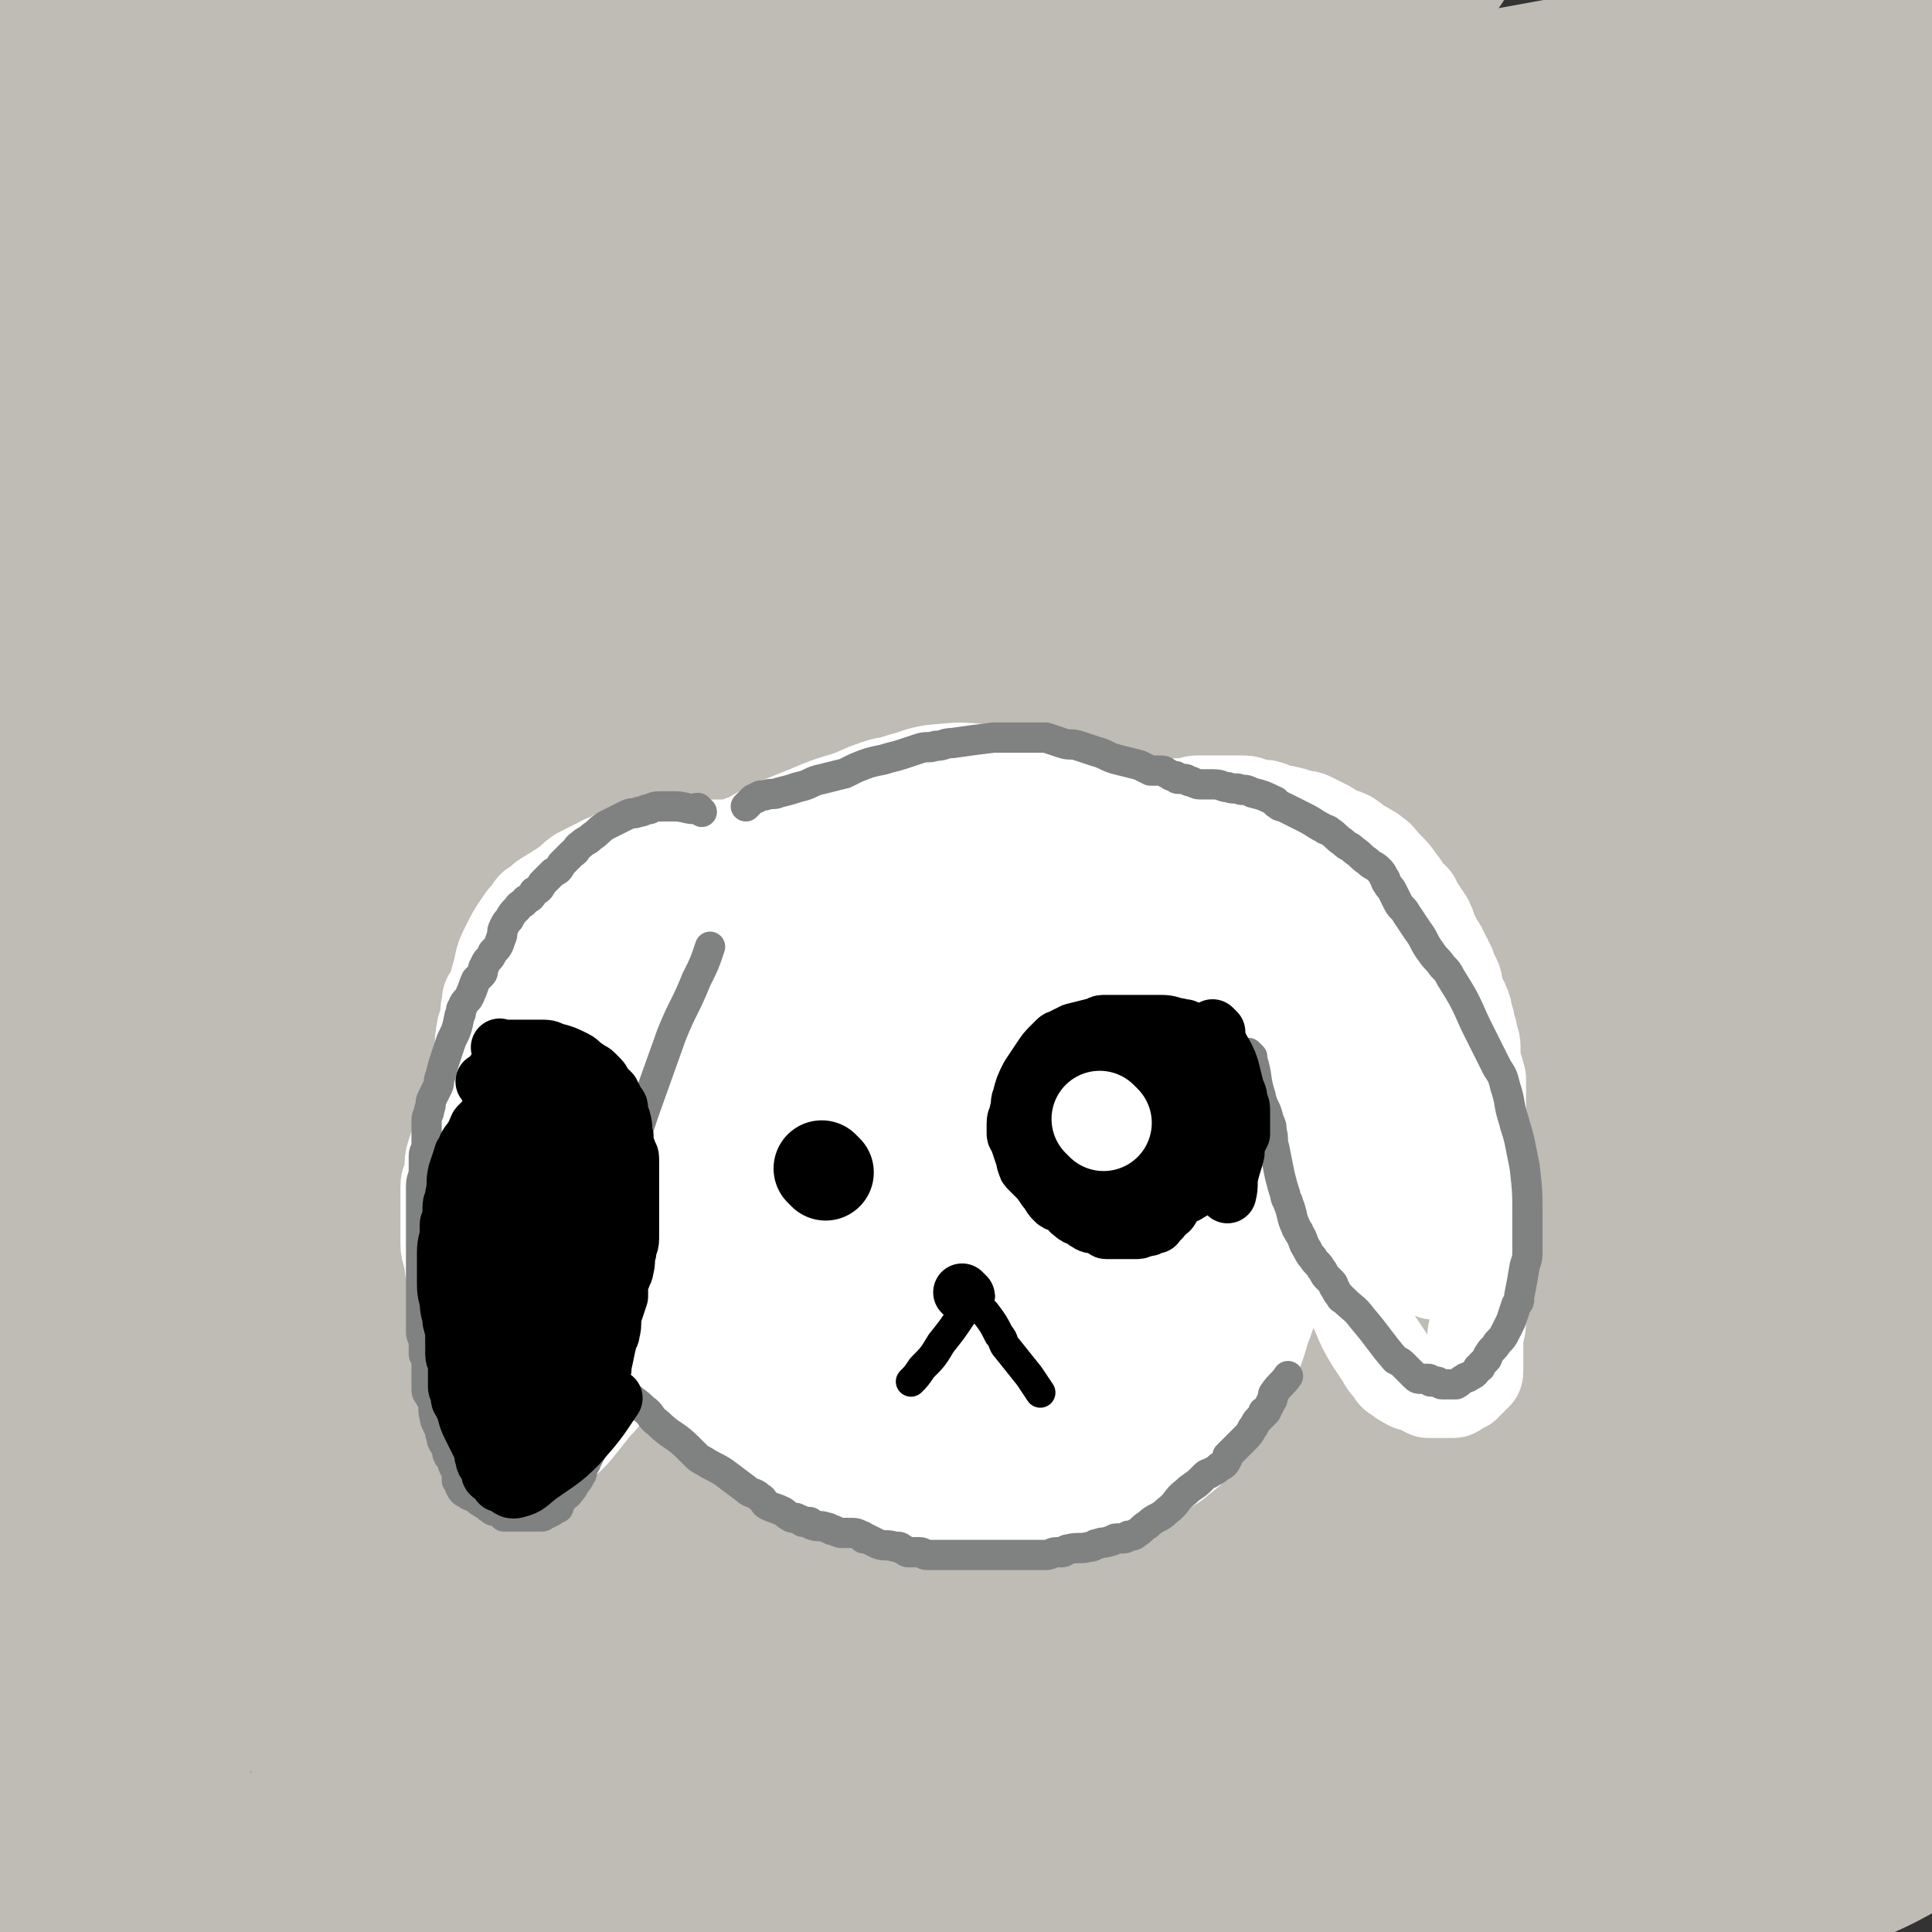
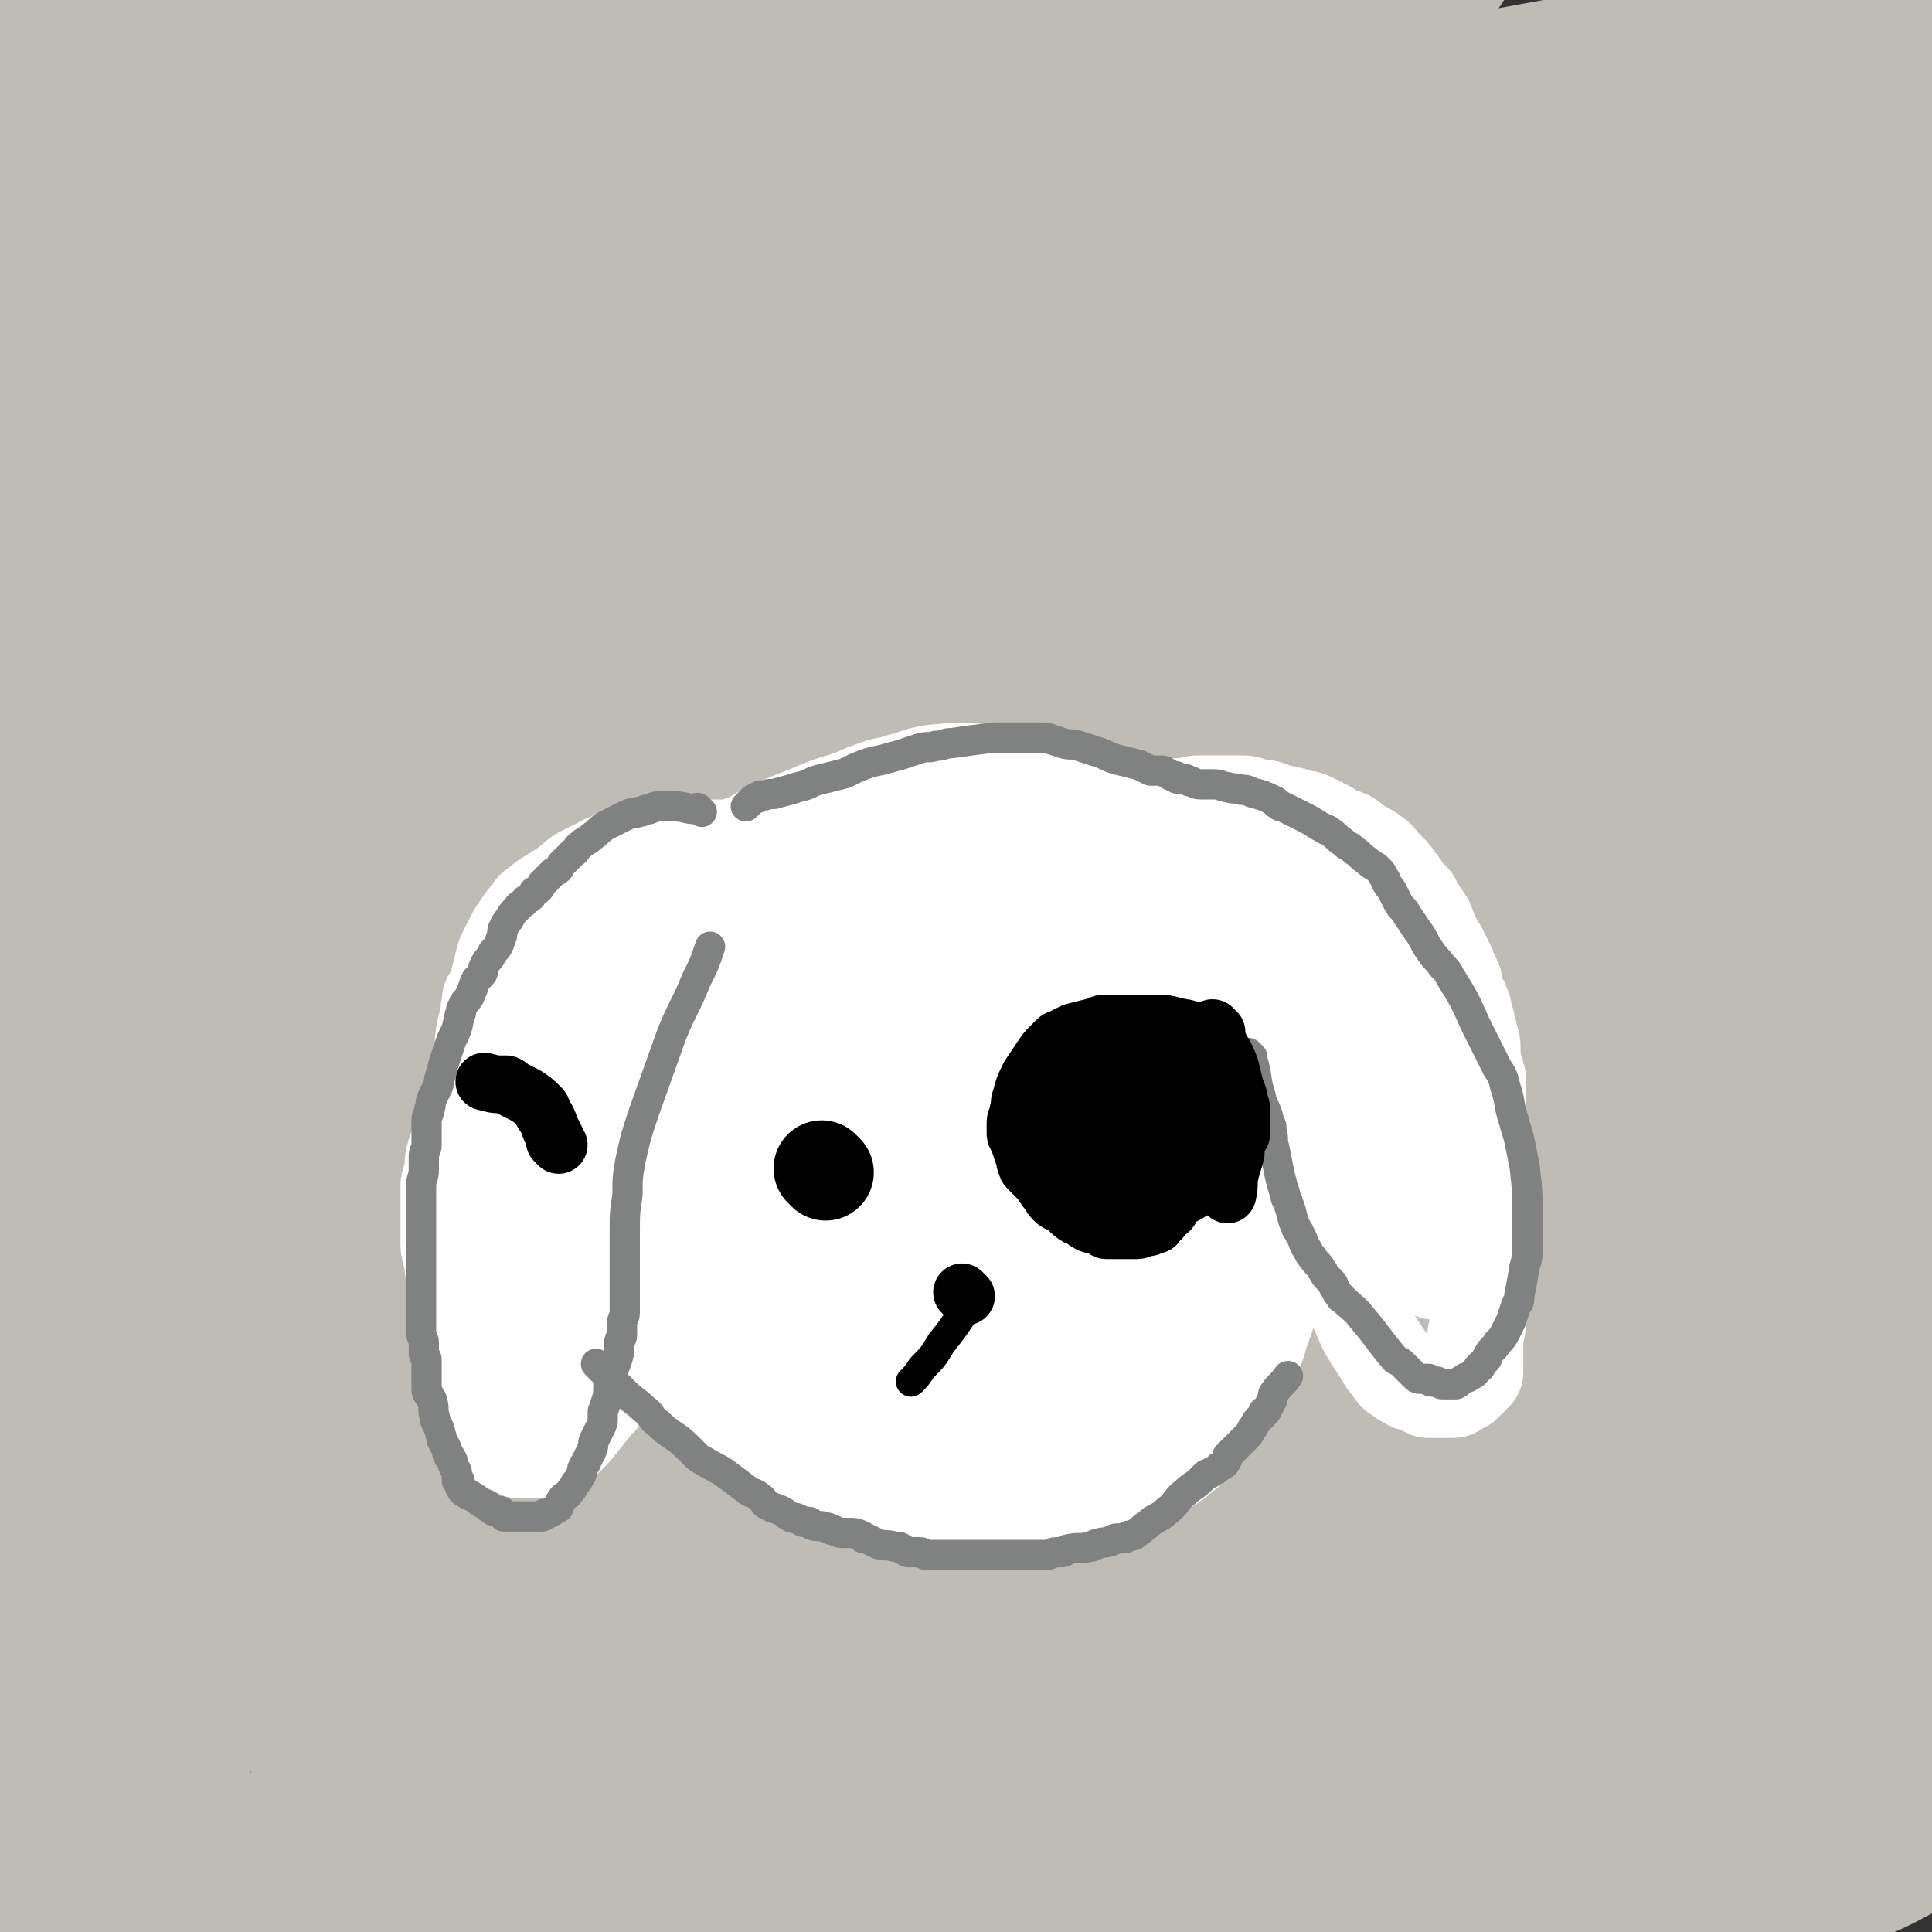
<svg xmlns="http://www.w3.org/2000/svg" viewBox="0 0 702 702" version="1.1">
  <rect x="0" y="0" width="702" height="702" fill="#333333" stroke="none" />
  <g fill="none" stroke="#BFBBB5" stroke-width="70" stroke-linecap="round" stroke-linejoin="round">
-     <path d="M395,422c-1,-1 -1,-1 -1,-1 -1,-1 0,0 0,0 0,0 0,0 0,0 0,0 0,0 0,0 -1,-1 0,0 0,0 0,0 0,0 0,0 0,0 0,0 0,0 -1,-1 0,0 0,0 0,0 0,0 0,0 0,0 0,0 0,0 -1,-1 0,0 0,0 0,0 0,0 0,0 0,0 0,0 0,0 -1,-1 0,0 0,0 " />
-     <path d="M385,371c-1,-1 -1,-1 -1,-1 -1,-1 0,0 0,0 0,0 0,0 0,0 0,0 0,0 0,0 -1,-1 0,0 0,0 0,0 0,0 0,0 0,0 0,0 0,0 -1,-1 0,0 0,0 " />
    <path d="M390,338c-1,-1 -1,-1 -1,-1 -1,-1 0,0 0,0 0,0 0,0 0,0 0,0 0,0 0,0 -1,-1 0,0 0,0 0,0 0,0 0,0 0,0 0,0 0,0 " />
    <path d="M444,285c-1,-1 -1,-1 -1,-1 -1,-1 0,0 0,0 0,0 0,0 0,0 0,0 0,0 0,0 -1,-1 0,0 0,0 0,0 0,0 0,0 " />
    <path d="M266,169c-1,-1 -1,-1 -1,-1 -1,-1 0,0 0,0 -1,1 -2,0 -4,1 -16,5 -16,3 -31,10 -24,11 -24,11 -47,25 -22,14 -22,14 -42,30 -16,13 -14,14 -29,28 -4,4 -5,4 -9,8 -6,5 -5,6 -11,11 0,1 -1,2 -1,1 2,-10 2,-12 6,-23 10,-31 8,-31 21,-61 16,-38 17,-38 37,-74 14,-25 15,-25 32,-48 4,-6 7,-7 10,-11 1,-1 -1,1 -2,2 -6,9 -6,9 -12,18 -15,22 -15,22 -29,45 -13,21 -14,21 -26,42 -5,8 -3,9 -8,17 -2,3 -3,3 -5,6 -1,1 -1,3 -1,2 1,-3 1,-5 3,-9 11,-23 11,-23 23,-45 17,-31 18,-31 36,-62 8,-13 7,-14 15,-27 1,-2 2,-2 3,-4 0,-1 0,-1 -1,-1 -7,4 -7,4 -14,10 -21,17 -22,17 -41,36 -22,23 -22,24 -42,49 -13,15 -12,16 -24,32 -5,7 -5,7 -11,14 -2,3 -2,3 -5,6 0,1 -1,1 -1,1 3,-5 4,-6 8,-12 17,-25 16,-25 34,-49 23,-31 23,-31 47,-62 14,-18 14,-18 29,-36 4,-5 5,-6 8,-9 1,-1 -1,1 -1,2 -1,2 0,3 -1,5 -13,37 -11,37 -26,73 -14,34 -16,34 -32,67 -14,29 -15,29 -29,58 -7,14 -7,14 -14,29 -1,3 -1,3 -2,7 0,0 0,1 0,1 10,-6 11,-6 20,-13 28,-23 29,-22 54,-47 34,-33 32,-35 64,-70 32,-33 31,-34 64,-66 14,-14 14,-13 29,-26 13,-12 13,-12 27,-24 0,0 1,0 1,0 -7,9 -7,10 -15,19 -24,27 -25,27 -50,54 -33,37 -34,37 -66,75 -30,36 -30,36 -59,73 -27,34 -28,34 -54,69 -19,25 -18,25 -36,50 -5,8 -5,8 -10,16 0,0 0,1 0,1 0,0 1,0 1,-1 18,-21 18,-21 35,-42 33,-41 34,-41 66,-83 33,-42 30,-44 64,-86 32,-39 33,-38 67,-75 26,-27 26,-27 53,-53 9,-9 10,-10 19,-18 0,0 0,1 0,1 -10,13 -10,13 -21,26 -29,35 -31,34 -59,70 -34,44 -33,44 -64,90 -28,42 -27,43 -54,86 -23,37 -24,37 -47,74 -16,26 -16,26 -31,52 -6,9 -6,9 -11,19 -1,1 -1,1 -1,3 0,0 0,1 0,1 3,-3 3,-4 6,-8 35,-54 34,-55 69,-108 34,-52 32,-53 70,-102 36,-47 37,-46 78,-89 37,-38 38,-37 77,-72 24,-22 25,-21 50,-42 7,-5 9,-6 14,-10 1,-1 -1,0 -2,1 -7,9 -6,9 -13,18 -10,13 -11,12 -21,25 -49,60 -49,60 -98,120 -17,21 -18,20 -34,42 -16,21 -16,21 -30,43 -14,21 -13,22 -25,44 -31,59 -32,59 -61,119 -12,25 -11,25 -21,51 -2,5 -2,5 -4,11 -1,3 -1,3 -1,6 0,1 0,1 1,1 2,0 3,2 5,0 18,-18 19,-19 35,-40 32,-41 31,-42 61,-85 34,-48 33,-49 67,-97 17,-24 17,-24 35,-47 17,-22 17,-22 34,-43 15,-19 15,-20 31,-38 37,-42 37,-42 75,-83 10,-11 11,-11 21,-22 2,-2 4,-5 3,-4 -4,4 -6,8 -12,15 -45,55 -46,55 -91,110 -19,23 -19,23 -38,47 -19,24 -19,24 -38,48 -37,48 -39,46 -74,96 -30,43 -29,43 -55,89 -20,36 -19,37 -37,74 -11,22 -11,22 -20,44 -3,7 -2,7 -4,15 0,1 -1,2 0,2 5,-1 6,-1 11,-5 10,-9 10,-9 19,-20 30,-35 31,-34 58,-71 18,-23 15,-25 32,-49 35,-49 35,-50 73,-97 36,-46 37,-45 75,-89 16,-19 17,-19 34,-37 16,-16 16,-15 32,-31 13,-13 13,-14 26,-27 11,-11 11,-11 22,-21 5,-5 6,-4 11,-9 4,-3 6,-5 7,-6 1,0 -1,2 -3,4 -23,26 -24,25 -46,52 -44,52 -45,51 -86,105 -43,55 -43,55 -82,113 -36,53 -36,53 -69,108 -14,23 -13,24 -25,48 -11,22 -11,22 -22,44 -16,33 -15,33 -31,66 -5,11 -6,12 -10,21 0,1 0,-1 1,-2 3,-6 3,-5 6,-11 18,-34 17,-34 35,-68 29,-54 26,-56 59,-107 35,-54 38,-52 76,-103 18,-24 18,-24 37,-48 17,-21 18,-21 36,-42 16,-18 16,-18 32,-36 15,-15 15,-15 30,-30 21,-21 21,-21 43,-42 7,-7 8,-7 15,-14 0,0 0,0 0,0 -4,9 -4,9 -9,17 -22,36 -23,35 -45,71 -35,55 -36,55 -69,111 -32,55 -31,56 -62,112 -14,26 -15,26 -28,52 -12,23 -11,23 -22,47 -16,35 -16,35 -31,70 -6,14 -5,14 -10,28 -1,1 -1,2 -1,3 0,0 1,0 1,0 6,-10 6,-10 11,-20 9,-15 8,-16 17,-31 30,-51 31,-51 61,-102 33,-54 30,-56 65,-109 34,-52 34,-53 73,-101 30,-37 32,-35 65,-69 12,-12 32,-37 25,-24 -76,155 -98,179 -191,360 -12,23 -10,24 -19,49 -2,5 -1,5 -2,10 0,0 0,1 0,1 0,0 1,0 1,-1 28,-37 30,-36 56,-75 30,-43 27,-45 56,-89 27,-42 27,-42 55,-83 23,-33 22,-34 47,-65 15,-19 17,-19 34,-36 6,-6 7,-5 12,-10 0,0 -1,0 -1,0 -5,8 -5,8 -10,16 -24,36 -25,35 -48,71 -18,27 -17,27 -34,55 -16,25 -16,25 -31,51 -25,45 -25,45 -48,91 -17,33 -16,34 -31,68 -4,9 -4,9 -7,18 -2,7 -3,8 -4,15 0,0 1,0 1,0 45,-66 45,-67 90,-133 28,-41 26,-43 57,-82 24,-31 26,-30 53,-58 11,-11 12,-11 23,-21 0,0 0,1 0,1 -15,30 -15,30 -30,59 -22,42 -23,42 -44,84 -16,32 -16,32 -30,65 -8,19 -8,19 -15,39 -1,4 -1,6 -1,9 0,1 0,-1 1,-1 1,0 2,1 3,0 14,-13 15,-12 27,-27 25,-30 25,-31 48,-63 12,-17 12,-17 23,-34 9,-13 8,-13 17,-26 5,-7 5,-7 10,-14 3,-4 4,-3 7,-7 0,0 0,-1 0,-1 -2,5 -1,6 -4,12 -9,21 -10,20 -20,41 -7,16 -7,16 -14,33 -1,2 -1,2 -1,5 0,3 0,3 0,6 0,1 0,1 0,1 13,-15 14,-15 27,-32 8,-10 8,-11 15,-22 1,-2 1,-3 1,-5 0,-2 0,-3 -2,-3 -18,5 -19,5 -37,14 -36,18 -37,18 -70,41 -37,25 -35,27 -70,56 -32,26 -30,28 -63,54 -25,20 -25,21 -52,37 -15,9 -16,10 -33,14 -9,2 -12,3 -18,-2 -12,-10 -12,-13 -19,-29 -6,-13 -4,-14 -6,-28 -2,-19 -4,-19 -1,-38 6,-42 5,-43 19,-83 13,-38 17,-37 34,-73 5,-11 6,-10 11,-21 3,-6 3,-6 6,-12 1,-2 1,-2 2,-4 0,0 0,0 0,0 0,1 0,1 -1,2 -18,34 -19,33 -36,67 -20,40 -19,41 -38,82 -14,32 -14,32 -28,64 -4,10 -5,9 -9,19 -4,9 -3,9 -6,18 0,0 0,1 0,1 7,-11 7,-12 15,-23 26,-36 26,-36 52,-72 18,-25 19,-25 37,-50 17,-23 16,-23 33,-46 17,-23 17,-23 35,-45 17,-22 17,-22 34,-43 16,-20 16,-20 33,-39 15,-17 16,-17 31,-34 13,-14 13,-14 26,-29 8,-8 8,-8 15,-17 4,-5 5,-7 8,-11 0,-1 -1,1 -1,2 0,1 0,1 0,2 -13,31 -12,31 -26,62 -13,28 -14,28 -27,56 -3,7 -3,7 -6,15 -2,5 -2,5 -4,11 -1,3 -1,3 -1,6 0,5 -2,7 1,11 2,4 5,7 9,5 17,-8 19,-10 34,-24 26,-25 26,-26 48,-54 22,-29 21,-29 41,-60 17,-27 17,-28 33,-56 10,-18 10,-18 18,-37 4,-10 3,-10 5,-21 1,-4 3,-8 0,-9 -4,-2 -7,0 -13,3 -25,14 -27,13 -48,32 -30,27 -31,28 -54,61 -19,27 -17,29 -30,60 -10,23 -9,23 -16,47 -3,12 -3,12 -4,24 0,6 0,6 1,12 1,4 0,5 2,7 3,2 5,2 8,0 16,-10 17,-10 30,-24 21,-22 22,-22 39,-48 17,-25 15,-26 28,-54 10,-22 10,-22 18,-45 4,-14 4,-14 6,-28 1,-6 1,-7 1,-13 -1,-15 1,-16 -4,-30 -2,-6 -3,-7 -9,-9 -13,-4 -15,-6 -28,-3 -25,5 -27,5 -49,18 -22,13 -20,16 -38,35 -8,9 -8,10 -14,20 -5,8 -5,8 -9,17 -4,7 -5,7 -7,15 -5,19 -6,19 -8,39 -1,5 0,5 2,10 1,3 1,6 4,6 7,0 10,-1 16,-6 18,-15 20,-15 33,-35 18,-26 17,-28 30,-57 11,-26 11,-27 18,-54 4,-18 4,-18 5,-36 1,-7 1,-8 -1,-15 -1,-3 -1,-4 -4,-5 -6,-3 -7,-5 -13,-4 -20,3 -21,3 -39,13 -28,16 -29,16 -53,38 -24,22 -22,24 -43,49 -8,10 -8,10 -15,21 -5,7 -4,8 -9,15 -4,7 -4,7 -8,13 -1,2 -1,1 -2,3 0,0 0,1 0,1 9,-7 9,-8 18,-16 11,-10 11,-10 21,-20 13,-13 13,-13 26,-27 13,-15 13,-15 26,-31 11,-14 11,-14 21,-28 9,-13 9,-13 18,-26 7,-10 7,-10 14,-21 4,-7 4,-8 8,-15 2,-4 3,-4 5,-8 1,-2 1,-2 2,-4 1,-1 1,-2 1,-2 0,0 -1,0 -2,1 -5,3 -5,3 -9,7 -22,21 -22,20 -43,42 -15,16 -15,16 -28,33 -28,36 -29,36 -55,74 -13,20 -13,20 -24,41 -33,63 -33,64 -64,128 -17,35 -18,35 -33,71 -10,23 -9,24 -17,48 -2,6 -2,6 -3,13 -1,3 -1,3 -1,6 0,2 0,2 1,4 1,1 1,2 2,2 15,-6 16,-6 31,-15 14,-9 14,-9 27,-20 16,-14 16,-14 31,-29 15,-15 16,-15 30,-32 12,-14 11,-16 23,-30 21,-25 22,-24 44,-48 15,-16 16,-15 31,-31 6,-5 6,-5 11,-11 3,-4 3,-4 6,-8 2,-3 3,-3 5,-6 1,-1 2,-3 1,-2 -6,5 -8,6 -14,14 -42,48 -43,47 -82,98 -30,39 -28,40 -55,82 -24,38 -24,38 -47,77 -16,27 -16,27 -32,54 -4,7 -4,7 -8,14 -3,6 -3,6 -5,12 -1,2 0,2 0,4 0,1 -1,2 0,2 7,-3 8,-4 15,-9 11,-8 11,-9 22,-18 15,-14 16,-13 30,-28 16,-17 16,-18 30,-37 15,-20 15,-20 29,-40 27,-39 25,-40 52,-78 26,-37 26,-36 53,-72 24,-31 23,-32 49,-62 19,-22 20,-21 41,-41 10,-10 10,-9 21,-18 2,-2 2,-1 4,-3 1,0 1,-1 1,-1 0,0 0,1 0,1 -10,18 -9,18 -20,36 -23,38 -24,37 -48,75 -26,41 -27,40 -51,82 -22,39 -22,39 -42,79 -17,33 -17,33 -32,66 -7,16 -7,16 -13,32 -1,3 -1,3 -2,7 0,2 -1,4 0,4 1,1 3,0 5,-2 19,-17 20,-16 37,-35 15,-15 14,-16 27,-33 15,-20 15,-20 30,-41 26,-38 25,-39 52,-76 24,-33 24,-32 50,-64 11,-13 12,-13 23,-26 9,-10 9,-10 18,-21 11,-13 11,-13 21,-26 4,-4 3,-5 7,-9 0,0 1,0 1,0 0,0 0,0 0,0 -8,15 -8,15 -17,29 -22,37 -24,35 -45,73 -23,42 -23,43 -43,87 -9,21 -8,21 -16,43 -7,19 -8,19 -14,39 -5,17 -4,17 -8,34 -3,15 -4,14 -7,29 -3,15 -2,15 -4,30 0,3 0,4 0,7 0,2 -1,3 0,3 1,0 3,0 4,-2 14,-20 14,-21 26,-42 21,-37 22,-37 41,-75 19,-37 17,-38 36,-76 18,-37 18,-37 38,-73 15,-29 18,-28 32,-57 8,-15 7,-16 12,-32 1,-4 0,-5 0,-9 0,-1 0,-1 1,-2 0,0 1,0 1,0 -4,16 -4,16 -9,32 -12,35 -13,35 -25,70 -7,20 -6,20 -12,40 -5,17 -6,16 -10,33 -7,31 -8,31 -13,63 -3,22 -3,22 -4,44 -1,11 0,12 0,23 0,7 0,7 1,13 0,3 1,2 1,5 0,0 0,1 0,1 0,-2 1,-3 1,-6 1,-22 1,-22 2,-44 1,-32 1,-32 2,-64 1,-23 1,-23 3,-45 1,-19 1,-19 3,-37 2,-14 2,-14 4,-28 1,-9 1,-10 2,-19 1,-5 1,-4 2,-9 0,-1 0,-3 0,-3 0,0 0,1 0,2 0,13 1,12 1,25 0,13 -1,13 -1,26 -1,15 0,16 -1,31 -1,28 -2,28 -2,56 0,22 1,22 2,43 1,8 1,7 2,15 1,10 0,10 1,20 1,12 1,12 4,23 1,6 2,6 4,12 1,3 1,3 3,6 1,1 2,2 2,2 1,-1 0,-2 0,-4 0,-17 0,-17 0,-34 -1,-28 -1,-28 -2,-56 -1,-20 -2,-20 -3,-40 -1,-15 -1,-16 0,-31 0,-13 0,-13 2,-26 1,-7 1,-7 3,-14 1,-3 1,-3 3,-6 1,-2 1,-3 3,-4 2,-1 2,-1 4,-1 0,0 1,0 1,0 2,1 2,1 3,3 3,5 3,5 5,11 5,16 5,16 9,32 4,18 4,18 6,37 2,11 1,12 2,23 1,13 2,12 3,25 1,11 0,12 0,23 0,8 0,8 0,16 0,8 0,8 0,15 0,5 0,5 0,10 0,3 0,3 0,6 0,2 0,2 0,4 0,2 0,2 0,4 0,1 0,1 0,2 0,2 0,2 0,3 0,1 0,1 0,2 0,1 1,1 0,2 -5,4 -5,5 -11,8 -19,10 -18,11 -38,18 -29,9 -29,10 -59,14 -26,4 -26,2 -53,2 -27,1 -28,0 -55,0 -27,0 -27,-1 -54,-1 -20,0 -21,0 -41,0 -14,0 -14,0 -28,1 -10,0 -10,0 -19,1 -5,0 -5,1 -10,1 -1,0 -2,0 -2,0 0,0 1,0 1,0 8,0 8,1 15,0 23,-2 23,-2 46,-5 28,-4 28,-4 56,-9 21,-4 20,-4 41,-8 21,-4 21,-4 43,-8 19,-3 19,-3 38,-6 10,-2 11,-1 21,-3 7,-1 7,-2 14,-4 5,-2 5,-2 10,-4 1,-1 2,0 3,-1 1,-1 2,-1 1,-2 -1,-2 -2,-3 -5,-4 -18,-6 -19,-8 -38,-10 -34,-4 -35,-5 -69,-3 -40,3 -40,6 -80,13 -43,7 -43,7 -85,16 -42,9 -42,8 -84,19 -31,8 -31,9 -62,18 -12,3 -12,3 -24,7 -2,0 -2,0 -3,1 -1,0 -2,1 -2,1 1,0 2,0 4,0 20,0 20,1 40,-1 42,-4 42,-4 84,-11 38,-7 38,-9 76,-17 32,-7 33,-7 65,-14 24,-5 24,-4 48,-11 11,-3 12,-4 22,-9 3,-2 3,-2 5,-5 1,-1 3,-2 2,-3 -8,-5 -9,-7 -20,-8 -32,-5 -33,-6 -66,-4 -48,3 -48,5 -95,14 -52,9 -52,9 -103,22 -44,11 -43,13 -87,25 -21,6 -21,6 -42,12 -19,5 -19,6 -38,11 -16,4 -17,4 -33,8 -11,3 -11,3 -21,6 -7,2 -8,2 -13,5 -1,0 2,1 2,1 0,0 -1,0 -1,0 -1,1 -2,2 -2,2 0,0 0,-1 1,-1 5,-2 5,-2 11,-4 11,-4 11,-3 22,-7 33,-13 33,-14 66,-28 18,-8 19,-7 37,-15 17,-7 17,-8 34,-15 64,-25 65,-24 129,-49 19,-7 19,-7 38,-15 8,-3 7,-4 15,-8 4,-2 4,-1 8,-3 1,0 1,-1 1,-1 -2,0 -3,0 -5,1 -21,6 -21,6 -41,13 -34,11 -34,10 -67,23 -25,10 -24,12 -48,23 -18,9 -18,9 -37,17 -12,5 -12,5 -24,10 -8,3 -8,3 -16,6 -3,1 -4,1 -7,2 -2,0 -2,1 -3,1 0,0 0,-1 0,-1 1,-4 1,-4 2,-7 15,-36 14,-36 31,-71 15,-31 16,-31 32,-61 7,-13 7,-12 14,-25 6,-11 6,-11 12,-23 7,-16 7,-16 14,-32 2,-6 2,-6 4,-12 0,-2 0,-2 0,-4 0,-1 0,-1 -1,-1 -2,1 -2,1 -4,3 -13,11 -13,11 -25,23 -9,10 -10,10 -17,21 -14,23 -15,23 -26,47 -9,20 -8,20 -14,41 -3,10 -3,10 -5,20 -3,11 -3,11 -5,22 -2,12 -1,12 -2,25 0,4 0,4 0,8 0,3 0,3 0,6 0,1 0,1 0,1 0,-2 -1,-2 -1,-5 -1,-10 -1,-10 -2,-20 -3,-33 -3,-33 -5,-66 -1,-21 -1,-21 -1,-42 0,-19 0,-19 1,-37 2,-35 2,-35 4,-69 1,-24 2,-24 3,-48 1,-14 0,-14 0,-28 0,-4 -1,-3 -1,-7 0,-4 0,-5 0,-9 0,-3 0,-6 -1,-5 -2,1 -3,4 -5,8 -11,24 -11,24 -20,48 -7,19 -6,19 -11,38 -5,21 -6,21 -9,42 -6,36 -5,36 -9,73 -4,32 -4,33 -8,65 -3,22 -3,22 -6,44 -2,12 -2,11 -4,23 0,3 0,3 0,6 -1,5 -1,4 -2,9 0,0 0,1 0,1 -1,-10 -2,-11 -3,-22 -3,-33 -4,-33 -6,-67 -3,-43 -4,-43 -4,-86 0,-40 0,-40 3,-80 2,-36 2,-36 7,-72 2,-16 3,-15 6,-31 3,-13 2,-13 5,-26 3,-15 4,-15 8,-29 1,-5 2,-4 3,-9 1,-3 1,-3 2,-6 1,-4 1,-5 2,-8 0,0 0,1 0,1 -2,15 -2,15 -5,29 -3,16 -4,16 -7,32 -4,20 -4,20 -7,40 -6,38 -6,38 -11,76 -4,32 -4,32 -6,65 -1,16 0,16 -1,32 -1,11 -1,11 -2,22 -1,21 -1,21 -1,42 0,15 0,15 0,30 0,4 0,4 0,7 0,5 0,5 0,9 0,4 0,4 0,7 0,2 -1,2 -1,4 0,1 0,2 0,2 0,-1 0,-2 -1,-4 -3,-10 -5,-9 -7,-19 -13,-58 -15,-58 -23,-117 -6,-45 -4,-45 -5,-91 -1,-22 0,-23 1,-45 0,-22 0,-22 1,-43 2,-35 1,-35 4,-70 2,-27 3,-27 7,-54 3,-25 3,-25 7,-49 3,-20 2,-20 6,-39 2,-10 3,-10 6,-19 1,-4 1,-4 3,-7 0,-1 1,-3 1,-2 0,15 0,17 0,34 0,36 0,36 -1,71 -1,40 -2,40 -2,80 0,36 0,36 2,72 2,34 2,34 5,67 3,31 3,31 6,62 2,23 1,23 4,46 1,12 2,12 4,23 1,5 1,5 2,10 0,2 0,2 0,4 0,1 0,1 0,1 -2,-10 -3,-10 -5,-21 -6,-31 -5,-31 -10,-63 -6,-42 -7,-42 -12,-85 -4,-40 -4,-40 -6,-81 -2,-36 0,-37 -1,-73 0,-29 -1,-29 -1,-58 0,-17 1,-17 0,-34 -1,-12 -2,-11 -3,-23 -1,-12 -1,-12 -2,-24 0,-6 -1,-6 -1,-12 0,-2 0,-2 0,-5 0,-1 0,-1 0,-2 0,0 0,-1 0,-1 0,0 1,0 1,0 2,0 2,-1 4,-1 9,1 10,0 18,4 17,7 17,7 32,17 17,12 17,13 33,26 13,11 12,12 26,22 11,7 11,7 23,12 9,4 9,4 18,7 5,1 5,1 10,1 3,0 4,1 6,-1 2,-2 2,-3 2,-7 0,-6 1,-7 -2,-13 -5,-11 -6,-11 -14,-20 -12,-13 -13,-13 -27,-24 -14,-10 -14,-10 -29,-18 -12,-7 -13,-6 -25,-12 -11,-6 -11,-6 -21,-12 -9,-5 -9,-5 -18,-11 -5,-3 -5,-4 -10,-7 -2,-2 -2,-1 -5,-3 0,0 0,0 0,0 10,-2 9,-3 19,-4 22,-3 22,-3 44,-4 24,-1 25,0 49,1 23,1 23,1 46,2 21,1 21,1 42,1 16,0 16,0 31,-2 12,-1 12,-1 24,-4 9,-2 9,-1 17,-5 6,-2 5,-3 10,-7 3,-2 5,-3 5,-5 0,-2 -2,-2 -5,-2 -18,0 -19,0 -37,2 -31,3 -31,4 -62,8 -15,2 -15,3 -30,5 -13,2 -13,2 -26,4 -13,2 -14,1 -27,3 -13,2 -12,2 -25,4 -22,3 -22,4 -44,6 -17,2 -17,1 -34,2 -8,0 -7,1 -15,1 0,0 0,0 -1,0 -1,0 -3,0 -2,0 3,-1 4,-2 9,-3 22,-5 22,-4 45,-8 31,-5 31,-6 63,-9 29,-3 29,-2 58,-3 14,0 15,1 29,1 15,1 15,0 29,1 32,1 32,2 64,3 26,1 26,0 52,0 11,0 11,0 21,-1 9,0 9,0 18,-1 17,-2 17,-1 34,-4 14,-3 14,-3 28,-7 11,-3 10,-4 21,-8 7,-3 8,-2 15,-5 4,-1 4,-1 8,-3 3,-1 2,-1 5,-2 2,-1 6,-1 4,-1 -12,3 -16,4 -31,8 -28,7 -28,7 -55,15 -16,4 -16,4 -32,9 -16,5 -16,5 -31,10 -33,11 -33,11 -65,23 -32,12 -32,12 -64,25 -21,8 -20,9 -41,17 -10,4 -10,4 -20,7 -4,1 -5,1 -9,2 -2,0 -2,1 -4,1 0,0 -1,0 -1,0 0,0 1,-1 2,-1 12,-5 12,-5 24,-9 27,-9 26,-11 54,-17 33,-7 33,-6 67,-10 15,-2 16,-1 31,-2 46,-3 46,-2 91,-6 30,-2 30,-2 59,-6 26,-3 26,-4 51,-9 11,-2 11,-2 22,-4 27,-5 27,-5 55,-9 15,-2 16,-1 31,-3 9,-1 9,-1 17,-2 3,0 3,-1 6,-1 1,0 2,0 2,0 0,0 -1,-1 -3,-1 -15,0 -16,-4 -31,0 -46,12 -48,10 -90,31 -25,13 -22,18 -44,36 -9,8 -9,8 -18,17 -6,7 -6,7 -12,14 -6,8 -7,7 -13,15 -2,3 -2,3 -3,6 -1,3 0,3 0,6 1,3 0,4 2,6 3,3 3,4 7,5 4,1 5,1 9,0 29,-10 30,-8 58,-22 24,-12 23,-14 45,-30 8,-6 8,-7 15,-14 14,-13 14,-13 27,-27 6,-6 6,-6 12,-13 9,-10 9,-10 17,-21 3,-3 3,-3 5,-7 2,-3 1,-3 3,-6 1,-2 2,-2 3,-4 1,-2 1,-3 1,-4 0,0 0,1 -1,2 -7,14 -8,14 -15,28 -6,13 -6,13 -12,26 -6,15 -7,15 -12,31 -9,27 -10,27 -16,54 -5,23 -4,23 -5,47 -1,19 0,20 2,39 1,9 1,9 3,18 1,6 1,6 3,11 3,8 3,8 7,15 3,4 3,4 7,7 2,1 3,2 5,1 6,-5 7,-6 11,-14 10,-23 10,-24 17,-48 8,-27 6,-27 12,-55 4,-19 3,-19 8,-38 5,-19 6,-19 12,-38 4,-15 4,-15 8,-31 2,-8 2,-8 4,-16 1,-4 1,-4 2,-8 0,-1 1,-3 1,-2 -3,16 -4,18 -8,35 -8,32 -8,31 -16,63 -4,14 -4,14 -7,28 -3,15 -4,15 -6,30 -3,26 -3,26 -5,52 -1,20 0,21 -1,41 0,12 -1,12 -1,24 0,7 0,7 0,14 0,4 0,4 0,7 0,1 0,2 0,2 0,0 0,0 0,-1 0,-10 0,-10 0,-21 0,-26 0,-27 0,-53 1,-27 1,-27 2,-53 1,-17 1,-17 2,-34 1,-15 1,-15 2,-30 1,-22 0,-23 1,-45 0,-5 1,-9 2,-9 1,0 1,4 1,8 0,20 -1,20 -1,41 -1,32 -1,33 -1,65 1,33 2,32 3,65 1,15 1,15 1,30 1,15 0,16 1,31 1,20 0,20 2,39 1,10 3,10 5,20 " />
    <path d="M50,607c-1,-1 -1,-1 -1,-1 -1,-1 0,0 0,0 0,0 0,0 0,0 0,0 0,-1 0,0 -1,0 -1,1 -1,2 -2,7 -2,7 -4,13 -3,10 -3,9 -6,19 -2,8 -2,8 -4,16 -2,7 -2,7 -3,15 -2,8 -2,8 -3,16 -1,8 -1,8 -2,16 0,7 1,7 0,14 0,6 -1,6 -2,11 " />
  </g>
  <g fill="none" stroke="#FFFFFF" stroke-width="70" stroke-linecap="round" stroke-linejoin="round">
    <path d="M348,357c-1,-1 -1,-1 -1,-1 -1,-1 0,0 0,0 0,0 0,0 0,0 0,0 0,0 0,0 -1,-1 0,0 0,0 -1,0 -1,0 -2,0 -4,0 -4,-1 -8,-1 -5,1 -5,1 -9,3 -2,1 -2,1 -4,2 -3,1 -3,1 -5,3 -4,4 -5,3 -8,8 -4,7 -4,7 -7,15 -3,8 -3,8 -5,16 -1,8 -1,8 -1,16 0,9 0,9 2,18 2,7 2,8 5,14 3,6 4,5 8,10 4,5 4,6 9,10 5,4 6,5 12,7 7,2 7,2 14,2 10,0 10,1 20,-2 15,-5 16,-5 30,-13 12,-7 12,-7 23,-16 5,-4 5,-4 9,-9 4,-5 4,-6 7,-12 3,-7 3,-7 5,-15 1,-4 1,-4 1,-8 0,-4 0,-4 0,-8 0,-9 1,-9 -1,-18 -1,-8 -2,-8 -5,-15 -3,-5 -3,-6 -7,-10 -5,-6 -5,-6 -12,-10 -8,-5 -9,-5 -18,-9 -5,-2 -5,-2 -10,-3 -11,-2 -11,-3 -23,-4 -5,-1 -5,0 -10,0 -5,0 -5,0 -10,1 -16,3 -16,2 -31,7 -10,3 -11,3 -20,9 -8,5 -8,6 -15,12 -6,5 -6,5 -11,11 -5,7 -5,7 -8,15 -3,10 -3,10 -4,20 -1,13 -1,13 0,26 1,13 1,13 5,25 4,11 4,11 10,22 5,9 5,10 11,18 4,5 4,5 9,9 5,4 5,4 11,7 6,3 6,4 12,6 6,2 6,1 13,2 4,0 4,1 8,0 18,-5 18,-4 35,-11 14,-6 13,-7 26,-15 8,-5 8,-5 15,-11 6,-5 6,-5 12,-11 5,-6 5,-6 10,-12 2,-2 2,-2 3,-5 1,-2 1,-2 2,-4 1,-2 1,-2 2,-5 1,-3 1,-3 1,-7 1,-4 1,-4 1,-9 0,-4 1,-4 0,-8 -3,-19 -3,-19 -8,-37 -1,-5 -2,-5 -4,-10 -6,-12 -6,-12 -13,-23 -3,-4 -3,-4 -6,-8 -7,-9 -7,-9 -14,-17 -5,-6 -5,-6 -11,-12 -2,-2 -2,-2 -5,-3 -3,-2 -4,-1 -7,-3 -3,-1 -3,-2 -6,-3 -7,-2 -7,-2 -15,-2 -4,0 -4,0 -8,1 -14,5 -15,4 -28,11 -11,5 -11,6 -20,13 -9,7 -9,7 -17,16 -7,8 -7,8 -12,18 -4,8 -4,9 -7,18 -2,9 -2,9 -3,18 -1,9 -1,9 0,18 0,5 1,5 2,10 1,5 1,5 2,10 1,5 1,5 3,10 2,5 2,5 5,10 5,8 5,8 10,16 3,4 3,4 6,8 3,4 3,4 6,7 4,5 4,5 9,9 4,3 4,4 8,6 6,3 7,2 13,5 6,2 6,3 12,5 7,2 7,1 14,2 4,0 4,0 8,0 4,0 4,0 8,-1 7,-2 7,-2 13,-5 8,-4 8,-5 15,-10 7,-5 7,-5 13,-11 4,-4 4,-4 8,-9 5,-6 5,-6 9,-13 3,-5 3,-5 6,-11 3,-6 3,-6 5,-13 4,-9 4,-9 7,-19 2,-9 2,-9 3,-18 1,-7 0,-8 0,-15 0,-7 0,-7 -1,-13 -1,-5 -1,-5 -4,-9 -3,-5 -3,-5 -7,-9 -6,-5 -6,-6 -14,-9 -10,-4 -10,-4 -21,-6 -11,-2 -11,-2 -22,-1 -9,1 -10,1 -18,5 -8,4 -9,4 -15,10 -7,7 -7,8 -12,16 -4,6 -3,6 -6,12 -2,6 -3,6 -4,12 -2,13 -1,14 -1,27 0,5 1,5 2,10 2,5 1,5 4,10 3,6 4,6 8,11 1,2 1,2 3,3 5,3 5,3 10,5 2,1 2,2 5,2 3,1 4,0 7,0 4,-1 4,0 7,-2 9,-6 10,-5 17,-13 8,-8 8,-9 13,-19 3,-7 3,-7 4,-15 1,-6 1,-6 1,-12 0,-5 -1,-5 -2,-10 -1,-3 0,-4 -1,-7 -1,-2 -1,-2 -3,-3 -2,-1 -2,-1 -4,-1 -1,0 -1,0 -2,1 -2,1 -2,1 -3,3 -2,2 -3,2 -4,5 -4,9 -4,9 -6,18 -1,4 0,5 0,9 0,3 0,3 1,6 0,1 0,1 1,1 1,0 1,0 2,0 6,-2 6,-1 11,-4 9,-6 9,-6 17,-14 7,-6 7,-6 12,-14 4,-6 3,-7 6,-14 1,-4 1,-4 2,-8 1,-3 1,-3 1,-6 0,-4 0,-5 -1,-9 0,-3 0,-3 -1,-6 0,-3 0,-3 -1,-6 -1,-5 -1,-5 -3,-10 -1,-3 -1,-3 -3,-6 0,-1 0,-1 -1,-2 0,-1 0,-1 -1,-2 -2,-2 -2,-2 -4,-4 -3,-3 -3,-3 -7,-6 -2,-2 -2,-2 -4,-3 -5,-3 -5,-3 -11,-5 -3,-1 -3,-1 -6,-2 -3,-1 -3,-1 -7,-2 -3,-1 -3,0 -7,-1 -3,0 -3,-1 -7,-1 -4,-1 -4,-1 -8,-1 -6,0 -7,-1 -13,0 -5,0 -5,1 -9,2 -4,1 -3,1 -7,2 -2,1 -2,0 -4,1 -3,1 -3,1 -5,2 -5,2 -5,2 -9,4 -4,2 -4,3 -8,5 -3,2 -3,1 -6,3 -6,3 -6,3 -12,7 -4,2 -4,2 -8,5 -2,1 -2,2 -4,3 -3,3 -4,2 -7,5 -1,1 -1,2 -2,3 -2,3 -3,3 -5,6 -2,3 -3,3 -4,6 -2,3 -1,4 -2,7 -1,3 -1,2 -2,5 -2,9 -2,9 -4,18 -1,6 0,6 -1,12 0,3 -1,2 -1,5 0,2 0,3 0,5 0,3 0,3 0,5 0,3 0,3 0,6 0,3 1,3 1,6 0,3 -1,4 0,7 2,9 2,9 5,17 1,3 1,3 2,6 1,4 1,4 2,8 1,3 1,3 2,5 1,3 1,3 2,5 2,5 2,5 4,9 1,2 1,2 2,4 1,2 1,2 2,4 2,3 3,3 5,6 2,2 2,3 4,5 3,3 4,2 7,4 2,1 1,2 3,3 2,1 2,1 4,2 5,2 4,3 9,5 3,2 3,2 6,3 2,1 3,1 5,2 6,2 5,3 11,5 5,2 5,1 10,2 4,1 3,1 7,2 3,1 3,1 7,1 3,0 3,0 6,0 2,0 2,0 4,0 2,0 2,0 3,0 2,0 2,0 4,0 2,0 2,0 4,-1 2,0 1,-1 3,-1 2,-1 2,-1 4,-1 4,-1 5,-1 9,-2 5,-2 5,-2 9,-4 4,-2 4,-2 8,-4 2,-1 2,-1 3,-2 2,-1 2,-2 4,-3 3,-3 4,-2 7,-5 3,-2 3,-2 6,-5 3,-2 3,-2 6,-5 2,-2 2,-2 4,-4 2,-2 2,-2 3,-5 2,-2 2,-2 3,-5 2,-3 2,-3 3,-7 1,-1 0,-2 1,-3 1,-4 2,-4 3,-8 1,-5 1,-6 2,-11 1,-5 1,-4 2,-9 1,-4 1,-4 2,-9 0,-2 0,-3 0,-5 1,-7 1,-6 2,-13 0,-3 0,-3 0,-7 0,-1 0,-1 0,-3 0,-1 0,-1 0,-3 0,-2 0,-2 0,-4 -1,-8 -1,-8 -2,-16 -1,-5 -1,-5 -1,-10 0,-2 0,-3 0,-5 -1,-6 -1,-6 -2,-11 -1,-5 -1,-5 -3,-9 -1,-4 -1,-4 -3,-7 -2,-4 -2,-4 -4,-7 -3,-4 -3,-4 -6,-7 -3,-2 -3,-2 -6,-4 -1,-1 -1,-1 -3,-2 -2,-2 -2,-2 -5,-3 -2,-1 -2,-1 -4,-2 -5,-2 -5,-2 -10,-4 -5,-2 -6,-2 -11,-4 -3,-1 -2,-1 -5,-2 -3,-1 -3,0 -6,-1 -9,-1 -8,-2 -17,-3 -6,-1 -6,0 -12,0 -6,0 -6,0 -12,1 -3,0 -3,0 -5,1 -9,2 -9,2 -18,5 -7,2 -7,2 -14,5 -5,2 -5,2 -10,4 -2,1 -2,1 -4,2 -4,2 -3,2 -7,4 -1,1 -2,0 -3,1 -3,2 -2,2 -5,4 -3,2 -3,2 -6,4 -2,2 -2,3 -4,5 -3,4 -3,3 -6,7 -1,2 -1,2 -2,4 -1,2 -1,2 -2,3 -2,4 -3,3 -5,7 -2,4 -2,4 -4,8 -2,3 -2,3 -3,7 -1,2 -1,2 -1,4 -1,4 -1,4 -1,9 -1,5 0,5 -1,10 0,2 -1,2 -1,4 0,4 0,5 0,9 0,5 0,5 1,10 1,6 1,6 2,12 1,3 1,3 1,7 0,2 0,2 0,4 1,4 1,3 2,7 0,1 0,2 0,3 1,3 1,3 2,6 1,2 1,2 2,4 1,2 1,2 2,4 1,2 1,1 2,3 1,1 0,1 1,2 1,2 1,1 2,3 1,1 0,2 1,3 2,3 2,3 4,6 2,3 2,3 4,6 1,2 1,2 2,3 1,2 1,2 2,3 1,1 1,1 2,2 5,4 5,4 10,8 2,2 3,1 5,3 2,1 2,2 4,3 1,1 1,1 3,2 2,1 2,1 4,2 3,2 3,2 6,4 3,2 4,2 7,4 2,1 1,1 3,2 2,1 2,0 4,1 2,1 1,1 3,2 6,2 6,2 13,3 6,1 6,2 12,2 6,1 7,0 13,0 3,0 3,-1 6,-1 5,-1 5,0 10,-1 6,-1 6,-1 12,-2 3,-1 4,0 7,-1 3,0 3,0 5,-1 2,0 2,0 4,-1 2,-1 2,-1 4,-2 3,-1 3,-1 6,-2 3,-1 3,-1 6,-3 2,-1 2,-1 3,-2 4,-3 4,-3 7,-7 3,-3 3,-3 6,-7 3,-4 3,-4 5,-8 1,-2 1,-2 2,-4 3,-6 3,-6 5,-13 2,-5 2,-5 3,-11 1,-4 1,-5 2,-9 0,-2 1,-1 1,-3 1,-1 1,-1 1,-3 1,-3 1,-3 2,-6 1,-2 1,-2 1,-5 1,-2 0,-3 1,-5 0,-2 1,-1 1,-3 1,-2 1,-2 1,-4 0,-3 0,-3 0,-6 0,-3 1,-2 1,-5 0,-2 0,-2 0,-5 0,-1 0,-1 0,-2 0,-2 0,-2 0,-5 0,-3 0,-3 0,-6 0,-2 0,-2 0,-4 0,-3 -1,-3 -1,-6 0,-4 0,-4 0,-8 -1,-5 -1,-5 -2,-10 -1,-3 0,-4 -1,-7 0,-3 0,-3 -1,-6 0,-1 -1,-1 -1,-2 -1,-2 0,-3 -1,-5 -2,-4 -2,-4 -4,-8 -1,-3 -1,-3 -3,-6 -1,-3 -1,-3 -3,-6 -2,-3 -2,-3 -4,-6 -2,-3 -2,-3 -4,-5 -3,-2 -3,-2 -6,-4 -4,-2 -4,-2 -9,-3 -8,-1 -9,-1 -17,-1 -5,0 -4,1 -9,2 -7,2 -7,2 -15,3 " />
  </g>
  <g fill="none" stroke="#FFFFFF" stroke-width="35" stroke-linecap="round" stroke-linejoin="round">
    <path d="M388,312c-1,-1 -1,-1 -1,-1 -1,-1 0,0 0,0 0,0 0,0 0,0 0,0 0,0 0,0 -1,-1 0,0 0,0 0,0 0,0 0,0 0,0 0,0 0,0 -1,-1 0,0 0,0 0,0 0,0 0,0 0,0 0,0 0,0 -1,-1 0,0 0,0 0,0 0,0 0,0 2,0 2,0 3,-1 4,-2 4,-2 7,-4 4,-2 3,-3 7,-5 3,-2 3,-2 7,-3 3,-1 3,-1 6,-2 3,-1 3,-1 6,-2 1,0 1,0 2,0 1,0 1,-1 2,-1 2,0 2,0 4,0 2,0 2,-1 4,-1 2,0 3,0 5,0 2,0 2,0 4,0 2,0 2,0 4,0 2,0 2,0 4,0 2,0 2,1 4,1 2,1 3,0 5,1 1,0 1,1 2,1 2,1 3,0 5,1 2,0 2,1 4,1 2,1 2,0 4,1 2,1 2,1 4,2 1,1 1,1 2,1 3,2 3,2 6,3 1,1 1,0 2,1 2,1 2,2 4,3 1,1 1,0 2,1 2,1 2,1 3,2 2,1 2,2 3,3 1,1 1,1 2,2 2,2 2,2 4,5 1,1 1,1 2,3 1,1 0,1 1,2 1,1 1,0 2,1 1,1 0,1 1,2 2,3 2,3 4,6 1,2 1,3 2,5 1,2 1,2 2,4 1,1 1,1 1,2 1,1 1,1 1,2 1,1 1,1 1,2 1,1 1,1 1,2 1,2 1,2 2,4 1,2 0,2 1,4 0,2 0,2 1,3 0,1 1,1 1,2 1,2 1,2 1,4 1,2 1,2 1,4 1,2 1,2 1,4 1,2 1,2 1,5 0,1 0,2 0,3 1,4 1,3 2,7 0,2 0,2 0,4 0,2 0,2 0,4 0,1 0,1 0,2 0,2 0,2 0,3 0,2 0,2 0,4 0,2 0,2 0,4 0,1 0,1 0,2 0,3 0,3 0,6 0,3 0,3 0,6 0,3 0,3 0,6 0,3 0,3 0,5 0,2 0,2 0,4 0,2 0,2 0,4 0,2 0,2 0,3 0,1 0,1 0,2 0,2 0,2 0,3 0,1 0,1 0,2 0,2 0,2 0,3 0,1 0,1 0,2 0,1 0,1 0,2 0,2 0,2 0,4 0,2 0,2 0,4 0,3 0,3 0,6 0,2 0,2 0,3 0,4 -1,3 -1,7 0,1 0,1 0,2 0,2 0,2 0,4 0,1 0,1 0,2 0,2 0,2 0,3 0,1 0,1 -1,1 -1,2 -1,2 -3,3 0,1 0,1 -1,1 -1,1 -1,0 -2,1 -1,0 0,1 -1,1 -1,0 -1,0 -2,0 -1,0 -1,0 -2,0 0,0 0,0 -1,0 -2,0 -2,0 -4,0 -2,-1 -2,-1 -4,-2 -1,-1 -2,0 -3,-1 -2,-1 -2,-1 -3,-2 -2,-1 -2,-1 -3,-3 -2,-2 -2,-2 -3,-4 -2,-3 -2,-3 -4,-6 -3,-5 -3,-5 -5,-10 -3,-6 -3,-6 -5,-13 -2,-5 -2,-5 -4,-11 -2,-5 -2,-5 -3,-10 -2,-7 -2,-7 -3,-14 -1,-8 -1,-8 -1,-16 0,-7 0,-8 0,-15 0,-8 1,-7 1,-15 0,-5 0,-5 0,-10 0,-3 0,-3 0,-7 0,-2 0,-2 0,-4 0,-1 0,-1 0,-3 0,-1 0,-1 0,-3 0,-1 0,-1 0,-2 0,-1 0,-1 0,-2 0,-1 1,-1 1,-2 0,0 0,-1 0,-1 1,0 1,0 2,1 3,2 3,1 5,4 4,7 4,7 7,15 4,10 5,10 8,21 2,7 1,7 3,14 1,6 1,6 3,11 1,3 1,3 2,6 2,8 1,8 3,16 1,4 1,4 2,7 1,3 1,2 2,5 1,1 1,2 1,3 1,2 0,2 1,3 0,1 1,1 1,2 1,1 1,1 1,3 0,0 0,1 0,1 0,1 0,1 0,1 0,-2 -1,-2 -1,-5 -1,-3 -1,-3 -1,-6 -1,-5 0,-5 -1,-10 -2,-10 -2,-10 -5,-20 -2,-7 -2,-7 -4,-14 -2,-7 -2,-7 -5,-13 -3,-9 -4,-9 -7,-18 -3,-6 -2,-7 -5,-13 -2,-4 -2,-4 -4,-8 -2,-4 -2,-4 -4,-9 -1,-3 -1,-3 -2,-6 0,-1 0,-2 -1,-3 0,-1 -1,-2 -1,-2 0,0 1,0 1,1 3,3 3,3 5,7 4,5 4,5 7,11 4,6 4,6 7,13 4,9 3,9 6,18 2,7 2,7 4,15 2,6 2,6 3,12 1,5 1,5 2,11 1,5 1,5 1,10 0,3 0,4 0,7 0,3 1,2 1,5 0,1 0,2 0,3 0,2 0,2 0,3 0,1 0,1 0,2 0,1 0,1 0,1 0,1 0,1 0,1 0,1 0,1 0,1 0,-2 0,-2 0,-5 0,-6 1,-6 0,-12 0,-5 -1,-4 -2,-9 -1,-4 0,-5 -1,-9 -2,-7 -2,-7 -4,-14 -1,-3 -1,-2 -2,-5 -4,-11 -4,-11 -8,-22 -3,-7 -2,-7 -5,-14 -3,-6 -3,-6 -6,-12 -3,-5 -2,-6 -5,-11 -1,-3 -2,-2 -3,-5 -2,-3 -1,-3 -3,-6 0,-1 0,-1 -1,-2 0,-1 0,0 -1,-1 -1,-1 -1,-1 -3,-3 " />
    <path d="M332,329c-1,-1 -1,-1 -1,-1 -1,-1 0,0 0,0 0,0 0,0 0,0 0,0 0,0 0,0 -1,-1 0,0 0,0 0,0 0,0 0,0 0,0 0,0 0,0 -1,-1 0,0 0,0 0,0 0,0 0,0 0,0 0,0 0,0 -2,-1 -2,-1 -4,-2 -2,-1 -1,-1 -3,-2 -5,-2 -6,-1 -11,-3 -4,-1 -4,-2 -8,-3 -2,-1 -3,0 -5,-1 -6,-1 -6,-2 -12,-3 -3,-1 -3,0 -6,-1 -4,-1 -4,-1 -7,-2 -2,0 -1,-1 -3,-1 -2,0 -2,0 -4,0 -3,-1 -3,-1 -6,-2 -3,0 -3,0 -6,0 -3,0 -3,-1 -6,-1 -3,0 -3,0 -7,0 -1,0 -1,0 -3,0 -1,0 -2,0 -3,0 -3,1 -3,1 -6,2 -3,1 -3,1 -6,2 -2,1 -1,1 -3,2 -1,1 -2,0 -3,1 -2,1 -2,1 -4,2 -2,1 -2,1 -4,2 -3,2 -2,2 -5,4 -1,1 -1,1 -3,2 -1,1 -2,1 -3,2 -2,1 -2,1 -4,3 -2,1 -2,1 -3,3 -2,2 -2,2 -4,5 -2,3 -2,3 -4,7 -2,4 -2,4 -3,9 -1,3 -1,4 -2,7 0,1 -1,1 -1,2 -1,1 -1,1 -1,3 -1,3 0,3 -1,6 0,2 -1,2 -1,4 -1,4 0,5 -1,9 0,3 -1,2 -1,5 0,2 0,2 0,4 0,2 0,2 0,4 0,2 -1,1 -1,3 0,5 0,5 0,10 0,5 0,5 0,10 0,6 1,5 1,11 0,4 0,5 0,9 0,4 0,4 0,7 0,2 0,2 0,4 0,2 0,2 0,4 0,3 1,2 1,5 0,1 0,2 0,3 1,5 2,5 3,10 1,2 0,2 1,4 1,4 1,3 2,7 1,2 1,2 1,5 1,3 1,3 1,6 0,1 0,1 0,2 0,1 1,0 1,1 0,0 0,1 0,1 0,1 0,1 0,1 1,1 1,1 2,2 1,1 1,1 2,1 3,1 4,1 7,1 4,0 4,0 7,-2 5,-3 5,-3 9,-7 3,-2 3,-2 6,-5 3,-2 3,-2 5,-5 2,-3 2,-3 4,-6 1,-2 2,-2 3,-4 2,-5 2,-5 4,-10 1,-2 1,-2 2,-5 1,-2 1,-2 1,-4 1,-2 1,-2 1,-4 1,-6 1,-6 2,-13 0,-6 0,-6 0,-13 0,-6 0,-6 0,-12 0,-4 0,-5 0,-9 0,-4 1,-3 1,-7 0,-4 0,-4 0,-8 0,-5 0,-5 0,-10 0,-5 0,-5 -1,-10 0,-5 0,-5 -1,-9 -1,-4 -1,-3 -2,-7 -1,-2 -1,-2 -1,-4 0,-1 1,-3 0,-3 -1,0 -2,1 -3,3 -5,6 -6,5 -10,12 -6,9 -6,10 -11,20 -4,9 -3,9 -6,18 -1,3 -1,3 -2,7 -1,3 -1,3 -1,6 -1,7 0,8 -1,15 0,7 -1,6 -1,13 0,4 0,5 0,9 1,6 1,5 2,11 1,6 1,6 2,12 1,5 1,4 2,9 1,2 0,3 1,5 0,1 1,1 1,2 0,0 0,1 0,1 0,-1 1,-1 1,-3 1,-7 1,-7 2,-14 2,-11 2,-10 4,-21 2,-11 2,-11 3,-23 1,-5 0,-6 1,-11 0,-5 1,-4 1,-9 0,-6 0,-6 0,-13 0,-3 0,-3 0,-6 0,-3 0,-3 0,-6 0,-3 -1,-3 -1,-6 0,-2 0,-2 0,-5 0,-1 0,-1 0,-3 0,-1 0,-2 0,-3 0,-3 -1,-2 -1,-5 0,-1 0,-1 0,-3 0,-1 0,-1 0,-2 0,-1 0,-1 0,-2 0,0 0,-1 0,-1 0,0 0,1 0,1 -1,2 -1,2 -2,4 -3,7 -3,7 -6,14 -4,10 -4,10 -7,20 -3,7 -3,7 -5,15 -2,7 -1,7 -2,14 -1,7 -1,7 -2,14 -1,5 -1,5 -2,10 -1,3 -1,3 -1,6 0,1 0,2 0,3 0,2 0,2 0,4 0,2 -1,1 -1,3 0,1 0,1 0,2 0,2 0,2 0,3 0,2 0,2 0,3 0,2 0,2 0,4 0,1 -1,2 0,2 2,1 3,0 5,0 " />
    <path d="M265,395c-1,-1 -1,-1 -1,-1 -1,-1 0,0 0,0 0,0 0,0 0,0 0,0 0,0 0,0 -1,-1 0,0 0,0 " />
    <path d="M277,339c-1,-1 -1,-1 -1,-1 -1,-1 0,0 0,0 0,0 0,0 0,0 0,0 0,0 0,0 -1,-1 0,0 0,0 0,0 0,0 0,0 0,0 0,0 0,0 -1,-1 0,0 0,0 0,0 0,0 0,0 0,0 0,0 0,0 -1,-1 0,0 0,0 0,0 0,0 0,0 0,0 0,0 0,0 -3,-3 -3,-3 -6,-5 -4,-3 -4,-3 -8,-6 -2,-1 -3,-1 -5,-2 -2,-1 -2,-1 -4,-2 -2,-1 -2,-1 -4,-1 -1,0 -1,0 -3,0 -1,0 -1,0 -2,0 -2,0 -2,-1 -4,-1 -2,0 -2,0 -4,0 -1,0 -1,0 -2,0 -1,0 -1,1 -2,1 -1,0 -1,0 -2,0 -2,0 -2,0 -4,1 -3,1 -2,1 -5,2 -1,1 -1,1 -3,1 -1,1 -2,0 -3,1 -2,1 -2,1 -4,2 -2,1 -2,1 -3,2 -2,1 -1,2 -3,3 -1,1 -2,1 -3,2 -2,1 -2,1 -3,3 -2,2 -1,2 -3,4 -1,2 -2,2 -3,4 -2,3 -1,3 -3,6 -1,2 -1,2 -2,4 -1,2 -1,1 -2,3 -1,1 -1,1 -1,2 -1,3 -1,3 -2,6 0,2 0,2 -1,3 -1,2 -1,2 -2,4 -2,5 -1,5 -3,10 -2,6 -2,5 -4,11 -1,3 -1,4 -2,7 0,2 0,2 -1,3 -1,3 -1,2 -2,5 -1,1 0,2 -1,3 -1,3 -1,3 -2,6 -1,3 0,4 -1,7 0,2 -1,2 -1,4 0,6 0,6 0,12 0,1 0,1 0,2 0,2 0,2 0,3 0,2 0,2 0,4 0,3 1,3 1,5 1,3 0,3 1,5 1,3 1,3 2,6 1,3 0,3 1,6 0,2 1,2 1,4 1,2 0,2 1,4 0,1 1,0 1,1 0,0 0,1 0,1 0,1 1,1 1,2 1,1 0,1 1,2 0,1 1,1 1,1 1,1 0,1 1,1 1,1 2,1 3,2 1,0 0,1 1,1 5,-1 5,-1 10,-3 " />
    <path d="M190,450c-1,-1 -1,-1 -1,-1 -1,-1 0,0 0,0 0,0 0,0 0,0 0,0 0,0 0,0 -1,-1 0,0 0,0 0,0 0,0 0,0 0,0 0,0 0,0 -1,-1 0,0 0,0 0,0 0,0 0,0 0,0 0,0 0,0 -1,-1 0,0 0,0 0,0 0,0 0,0 -2,3 -3,3 -5,6 -3,4 -3,4 -6,8 -1,2 -1,2 -3,4 -1,1 -1,1 -2,2 -1,1 0,1 -1,2 -1,2 -1,2 -2,4 0,1 -1,1 -1,2 0,1 0,1 0,2 0,2 -1,1 -1,3 0,3 0,4 0,7 0,2 0,2 0,4 0,1 0,1 0,2 0,2 0,2 0,3 0,2 0,2 1,3 0,1 1,1 1,2 1,1 1,1 1,3 0,0 0,1 0,1 1,3 1,3 2,5 0,1 1,1 1,2 1,1 0,2 1,3 2,2 2,2 4,4 1,1 2,1 3,2 2,1 1,1 3,2 1,1 2,0 3,1 1,0 0,1 1,1 0,0 1,0 1,0 1,0 1,0 2,0 1,0 1,0 1,0 1,0 1,0 2,0 1,0 1,0 2,0 3,-1 3,-1 5,-2 3,-2 3,-2 6,-5 4,-5 4,-5 8,-10 3,-3 3,-3 5,-7 3,-3 3,-3 5,-7 2,-2 2,-2 3,-5 2,-4 2,-4 4,-8 6,-13 7,-12 13,-25 " />
  </g>
  <g fill="none" stroke="#808282" stroke-width="11" stroke-linecap="round" stroke-linejoin="round">
    <path d="M255,295c-1,-1 -1,-1 -1,-1 -1,-1 0,0 0,0 0,0 0,0 0,0 0,0 0,0 0,0 -1,-1 0,0 0,0 0,0 0,0 0,0 0,0 0,0 0,0 -1,-1 0,0 0,0 0,0 0,0 0,0 0,0 0,0 0,0 -1,-1 0,0 0,0 0,0 0,0 0,0 0,0 0,0 0,0 -1,-1 -1,0 -1,0 -4,0 -4,-1 -8,-1 -2,0 -2,0 -4,0 -3,0 -3,0 -5,1 -2,0 -2,1 -4,1 -2,1 -2,0 -4,1 -2,1 -2,1 -4,2 -2,1 -2,1 -4,2 -3,2 -2,2 -5,4 -2,2 -2,1 -4,3 -2,1 -1,2 -3,3 -2,2 -2,2 -4,4 -1,2 -1,2 -3,3 -2,2 -2,2 -4,4 -1,2 -1,2 -3,3 -1,2 -1,2 -3,3 -1,2 -2,1 -3,3 -2,2 -2,2 -3,4 -1,1 -1,1 -2,3 -1,2 0,2 -1,4 -1,3 -1,3 -3,5 -1,3 -2,2 -3,5 -1,1 0,2 -1,3 -1,1 -1,1 -2,2 -1,2 -1,3 -2,5 -1,3 -2,2 -3,5 -1,1 0,2 -1,3 -1,5 -1,5 -3,9 -1,3 -1,3 -2,6 -1,3 -1,3 -2,7 -1,2 0,2 -1,4 -1,2 -1,2 -2,4 -1,2 0,2 -1,4 0,2 -1,2 -1,4 0,3 0,3 0,6 0,2 0,2 0,3 0,2 -1,2 -1,4 0,2 0,3 0,5 0,3 -1,3 -1,6 0,1 0,1 0,2 0,2 0,2 0,3 0,4 0,4 0,8 0,2 0,2 0,4 0,2 0,2 0,4 0,2 0,2 0,3 0,1 0,1 0,2 0,2 0,2 0,4 0,1 0,1 0,2 0,2 0,2 0,4 0,3 0,3 0,5 0,2 0,2 0,4 0,2 0,2 0,4 0,2 0,2 0,4 0,2 1,2 1,4 0,2 0,2 0,4 0,1 1,1 1,2 0,1 0,1 0,2 0,2 0,2 0,3 0,1 0,1 0,1 0,2 0,2 0,4 0,2 0,2 1,3 0,1 1,1 1,2 1,3 0,3 1,6 0,2 1,2 1,3 1,2 1,2 1,3 1,2 0,2 1,3 0,1 1,1 1,2 1,1 0,2 1,3 0,1 1,0 1,1 1,1 0,2 1,3 0,1 1,1 1,2 0,1 0,2 0,3 0,0 1,0 1,0 0,0 0,1 0,1 0,1 0,1 0,1 1,2 1,2 3,3 1,1 1,0 2,1 2,1 1,1 3,2 1,1 1,0 2,1 1,0 0,1 1,1 1,1 1,1 2,1 0,0 1,0 1,0 1,0 1,0 2,1 0,0 0,1 0,1 0,0 1,0 1,0 2,0 2,0 3,0 1,0 1,0 1,0 1,0 1,0 2,0 1,0 1,0 2,0 1,0 1,0 1,0 1,0 1,0 1,0 1,0 1,0 1,0 1,0 1,0 2,0 1,0 0,-1 1,-1 0,0 1,0 1,0 2,-1 2,-1 3,-2 1,0 1,0 1,-1 1,-1 0,-1 1,-2 1,-2 2,-1 3,-3 1,-1 1,-1 2,-3 1,-1 1,-1 2,-3 1,-1 0,-2 1,-3 0,-1 1,-1 1,-2 1,-2 1,-2 2,-4 1,-2 0,-2 1,-4 1,-2 1,-2 2,-4 1,-2 1,-2 1,-4 0,-1 0,-1 0,-2 1,-3 1,-3 2,-6 0,-1 0,-1 0,-2 0,-2 0,-2 1,-4 1,-5 2,-5 3,-10 0,-1 0,-2 0,-3 0,-2 1,-1 1,-3 0,-2 0,-2 0,-4 0,-2 1,-2 1,-4 0,-2 0,-2 0,-4 0,-2 0,-2 0,-4 0,-3 0,-3 0,-6 0,-3 0,-3 0,-6 0,-2 0,-2 0,-5 0,-1 0,-1 0,-2 0,-1 0,-1 0,-2 0,-7 0,-7 1,-14 0,-6 0,-6 1,-12 2,-9 2,-9 5,-18 5,-14 5,-14 10,-28 4,-10 5,-10 9,-20 3,-6 3,-6 5,-12 " />
    <path d="M218,497c-1,-1 -1,-1 -1,-1 -1,-1 0,0 0,0 0,0 0,0 0,0 0,0 0,0 0,0 -1,-1 0,0 0,0 0,0 0,0 0,0 0,0 0,0 0,0 -1,-1 0,0 0,0 0,0 0,0 0,0 0,0 0,0 0,0 -1,-1 0,0 0,0 0,0 0,0 0,0 0,0 -1,-1 0,0 4,4 5,5 10,10 3,3 4,3 7,6 3,2 2,3 5,5 5,5 6,4 11,9 1,1 1,1 2,2 2,2 2,2 4,3 3,2 4,2 7,4 4,3 4,3 8,6 2,2 3,1 5,3 2,1 1,2 3,3 2,1 3,1 5,2 2,1 1,1 3,2 1,1 2,0 3,1 1,0 1,1 2,1 1,0 1,0 2,0 1,0 0,1 1,1 2,1 3,0 5,1 2,0 1,1 3,1 2,1 2,1 4,1 0,0 1,0 1,0 3,0 3,0 5,1 1,0 0,1 1,1 0,0 1,0 1,0 2,1 2,1 4,2 3,1 3,0 6,1 2,0 2,0 3,1 1,0 1,1 2,1 2,0 2,0 4,0 2,0 1,1 3,1 2,0 2,0 4,0 3,0 3,0 6,0 4,0 4,0 7,0 3,0 3,0 5,0 3,0 3,0 5,0 1,0 1,0 2,0 1,0 1,0 2,0 2,0 2,0 4,0 2,0 2,0 4,0 2,0 2,0 4,0 2,0 2,-1 4,-1 1,0 1,0 2,0 1,0 1,-1 2,-1 4,-1 4,0 8,-1 2,0 1,-1 3,-1 2,-1 2,0 4,-1 2,0 1,-1 3,-1 0,0 1,0 1,0 2,0 2,0 3,-1 2,0 2,0 3,-1 2,-1 2,-2 4,-3 3,-3 4,-2 7,-5 4,-3 3,-4 7,-7 2,-2 3,-2 5,-4 1,-1 1,-1 2,-2 1,-1 1,0 2,-1 2,-1 2,-1 3,-2 2,-1 2,-1 3,-3 0,0 0,-1 0,-1 3,-3 3,-3 6,-6 2,-2 2,-2 3,-4 1,-1 1,-2 2,-3 1,-1 1,-1 2,-2 0,0 0,-1 0,-1 0,0 1,0 1,0 1,-2 1,-2 2,-4 1,-1 0,-2 1,-3 2,-3 3,-3 5,-6 " />
    <path d="M455,384c-1,-1 -1,-1 -1,-1 -1,-1 0,0 0,0 0,0 0,0 0,0 0,0 0,0 0,0 -1,-1 0,0 0,0 0,0 0,0 0,0 0,0 0,0 0,0 -1,-1 0,0 0,0 1,1 1,1 1,2 2,6 1,7 3,13 1,5 2,4 3,9 1,2 1,2 1,4 1,3 0,3 1,6 1,5 1,5 2,10 1,4 1,4 2,7 0,2 1,2 1,3 2,5 1,5 3,9 0,1 1,1 1,2 2,3 1,3 3,6 1,2 1,2 2,3 1,2 2,2 3,4 1,1 1,2 2,3 1,1 1,1 2,2 1,1 0,1 1,2 1,2 1,2 2,3 0,1 1,1 1,1 4,4 4,3 7,7 6,7 6,8 12,15 0,0 0,0 0,0 2,1 2,1 3,2 1,1 1,1 2,2 1,1 1,1 2,2 1,1 1,1 3,1 0,0 1,0 1,0 1,0 1,0 1,0 1,0 0,1 1,1 1,0 1,0 2,0 1,0 1,1 2,1 1,0 2,0 3,0 1,0 1,0 1,0 1,0 1,0 1,0 2,-1 1,-1 3,-2 1,-1 1,0 2,-1 2,-1 2,-1 3,-3 1,0 1,0 1,-1 1,-1 1,-1 2,-2 1,-1 0,-1 1,-2 1,-2 2,-2 3,-4 2,-2 2,-2 3,-4 1,-2 1,-2 2,-4 1,-3 1,-3 2,-6 1,-1 1,-1 1,-3 1,-5 1,-5 2,-11 1,-3 1,-3 1,-6 0,-1 0,-1 0,-3 0,-3 0,-3 0,-6 0,-1 0,-2 0,-3 0,-9 0,-9 -1,-18 -1,-5 -1,-5 -2,-10 -1,-4 -1,-3 -2,-7 -2,-6 -1,-6 -3,-12 -1,-4 -1,-4 -3,-7 -2,-4 -2,-4 -4,-8 -2,-4 -2,-4 -4,-8 -4,-9 -4,-9 -9,-17 -1,-2 -1,-2 -3,-4 -2,-3 -2,-2 -4,-5 -3,-4 -2,-4 -5,-8 -2,-3 -2,-3 -4,-6 -1,-2 -2,-2 -3,-4 -1,-2 -1,-2 -2,-4 -1,-2 -1,-1 -2,-3 -1,-1 0,-1 -1,-2 -1,-2 -1,-2 -2,-3 -2,-2 -2,-1 -4,-3 -3,-2 -2,-2 -5,-4 -2,-2 -2,-1 -4,-3 -3,-2 -2,-2 -5,-4 -1,-1 -1,0 -2,-1 -4,-2 -3,-2 -7,-4 -2,-1 -2,-1 -4,-2 -2,-1 -2,-1 -4,-2 -1,0 -1,0 -2,-1 -1,0 0,-1 -1,-1 -4,-2 -4,-2 -8,-3 -2,-1 -2,-1 -4,-1 -2,-1 -2,0 -5,-1 -2,0 -2,-1 -5,-1 -2,0 -2,0 -4,0 -2,0 -2,0 -4,-1 -2,0 -1,-1 -3,-1 -1,0 -1,0 -2,0 -1,0 0,-1 -1,-1 0,0 -1,0 -1,0 -1,0 -1,-1 -2,-1 -1,-1 -1,-1 -3,-1 -1,0 -2,0 -3,0 -2,-1 -2,-1 -4,-2 -4,-1 -4,-1 -8,-2 -4,-1 -4,-2 -8,-3 -3,-1 -3,-1 -6,-2 -3,-1 -3,0 -6,-1 -3,-1 -3,-1 -6,-2 -3,0 -3,0 -6,0 -3,0 -3,0 -6,0 -3,0 -4,0 -7,0 -8,1 -8,1 -15,2 -3,0 -3,1 -6,1 -3,1 -3,0 -6,1 -3,1 -3,1 -6,2 -3,1 -4,1 -7,2 -5,1 -5,1 -10,3 -2,1 -2,1 -4,2 -4,1 -4,1 -8,2 -5,1 -4,2 -9,3 -3,1 -3,1 -7,2 -2,1 -3,0 -5,1 -2,0 -2,0 -3,1 -1,0 -1,0 -2,1 -1,1 -1,1 -2,2 " />
  </g>
  <g fill="none" stroke="#000000" stroke-width="21" stroke-linecap="round" stroke-linejoin="round">
    <path d="M432,375c-1,-1 -1,-1 -1,-1 -1,-1 0,0 0,0 0,0 0,0 0,0 0,0 0,0 0,0 -1,-1 0,0 0,0 0,0 0,0 0,0 0,0 0,0 0,0 -1,-1 0,0 0,0 0,0 0,0 0,0 0,0 0,0 0,0 -1,-1 0,0 0,0 0,0 0,0 0,0 0,0 0,0 0,0 -1,-1 0,0 0,0 -1,0 -2,-1 -4,-1 -3,-1 -3,-1 -7,-1 -1,0 -1,0 -3,0 -5,0 -5,0 -10,0 -3,0 -3,0 -6,0 -2,0 -1,1 -3,1 -4,1 -4,1 -8,2 -2,1 -2,1 -4,2 -1,1 -1,0 -2,1 -1,1 -1,1 -2,2 -2,2 -2,2 -4,5 -2,3 -2,3 -4,6 -2,4 -2,4 -3,8 -1,2 0,3 -1,5 0,2 -1,2 -1,4 0,2 0,2 0,4 0,1 1,1 1,2 1,3 1,3 2,6 1,2 0,2 1,3 0,1 0,1 1,2 1,1 1,1 2,2 2,2 2,2 4,5 2,2 1,2 3,4 1,1 1,1 2,1 1,1 1,0 2,1 2,1 1,2 3,3 1,1 1,1 2,1 1,1 1,0 2,1 1,0 0,1 1,1 1,1 2,1 3,1 2,1 2,0 3,1 1,0 0,1 1,1 2,0 2,0 4,0 1,0 1,0 2,0 1,0 1,0 1,0 2,0 2,0 4,0 2,0 1,-1 3,-1 0,0 1,0 1,0 1,0 1,-1 2,-1 0,0 1,0 1,0 0,0 -1,0 -1,0 0,0 1,0 1,-1 2,-1 2,-1 3,-3 2,-1 2,-1 3,-3 1,-1 0,-1 1,-2 1,-2 2,-2 3,-4 1,-3 1,-3 2,-6 1,-1 1,-1 1,-3 0,-4 1,-5 0,-9 -1,-5 -1,-5 -3,-9 -1,-2 -2,-2 -4,-4 -2,-2 -3,-2 -5,-4 -1,-1 -1,-1 -2,-2 -3,-2 -3,-1 -6,-3 -1,0 -1,-1 -2,-1 -3,0 -3,0 -6,0 -1,0 -2,0 -3,0 -2,0 -2,0 -4,1 -2,1 -2,1 -3,2 -2,2 -2,2 -4,5 -1,2 -1,2 -2,4 -1,2 -1,2 -1,4 0,2 0,2 0,4 0,2 0,2 1,4 0,2 0,2 1,3 1,2 1,2 2,3 1,1 1,1 3,2 1,1 1,1 2,1 1,1 1,1 3,1 4,1 4,1 9,1 3,0 4,0 7,0 3,0 3,0 6,-1 3,-1 3,-1 6,-2 2,-1 2,-1 4,-2 2,-1 1,-1 3,-2 1,-1 1,0 2,-1 1,-1 1,-1 1,-3 0,-2 0,-3 0,-5 0,-2 0,-2 -1,-4 -1,-3 -1,-3 -3,-5 -2,-2 -2,-2 -5,-4 -2,-2 -2,-2 -5,-3 -1,-1 -1,-1 -2,-1 -3,-1 -3,-1 -6,-1 -2,0 -2,0 -4,1 -1,1 -1,1 -2,2 -3,4 -3,4 -5,8 -1,2 -1,2 -1,5 -1,3 -1,3 -1,6 0,3 0,3 0,6 0,2 0,2 1,4 1,2 1,2 2,4 0,1 0,1 1,1 1,0 2,0 3,0 2,0 2,0 4,0 2,0 2,0 3,0 1,0 1,0 2,-1 1,0 1,0 1,-1 1,-2 0,-2 1,-4 0,-1 1,-1 1,-2 1,-3 1,-3 1,-6 0,-1 0,-1 0,-2 0,-1 0,-2 0,-3 0,0 0,1 0,1 0,1 -1,1 -1,2 -1,2 -1,2 -1,4 0,0 0,1 0,1 2,-1 2,-1 4,-3 " />
    <path d="M412,378c-1,-1 -1,-1 -1,-1 -1,-1 0,0 0,0 0,0 0,0 0,0 0,0 0,0 0,0 -1,-1 0,0 0,0 0,0 0,0 0,0 0,0 0,0 0,0 -1,-1 0,0 0,0 0,0 0,0 0,0 3,1 3,0 5,1 4,1 4,1 7,2 2,1 2,1 4,2 2,1 2,1 4,2 2,1 2,1 4,2 1,0 1,1 1,1 1,1 1,1 2,2 3,3 3,3 6,7 2,2 2,2 3,4 1,2 1,2 1,4 1,2 1,2 1,4 0,2 0,3 0,5 0,2 0,2 0,3 0,2 0,2 0,3 -1,4 -1,3 -2,7 -1,4 0,4 -1,8 " />
    <path d="M442,375c-1,-1 -1,-1 -1,-1 -1,-1 0,0 0,0 0,0 0,0 0,0 0,0 0,0 0,0 -1,-1 0,0 0,0 0,0 0,0 0,0 0,0 0,0 0,0 -1,-1 0,0 0,0 0,0 0,0 0,0 0,0 0,0 0,0 -1,-1 0,0 0,0 0,0 0,0 0,0 1,2 0,2 1,3 2,6 3,5 5,11 1,4 1,4 2,8 1,2 1,2 1,4 1,2 1,2 1,4 0,1 0,2 0,3 0,1 0,1 0,2 0,2 0,2 0,3 -1,2 -1,1 -2,3 -1,2 0,2 -1,4 -1,3 -1,3 -3,5 -2,2 -2,2 -4,4 -5,3 -5,3 -10,6 " />
-     <path d="M183,382c-1,-1 -1,-1 -1,-1 -1,-1 0,0 0,0 0,0 0,0 0,0 0,0 0,0 0,0 -1,-1 0,0 0,0 0,0 0,0 0,0 0,0 0,0 0,0 -1,-1 0,0 0,0 0,0 1,0 1,0 2,0 2,0 3,0 4,0 4,0 8,0 1,0 1,0 2,0 3,0 3,0 5,1 4,1 4,1 8,3 2,1 2,2 4,3 1,1 2,1 3,2 1,1 1,1 2,2 1,1 1,2 2,3 1,1 1,1 2,2 1,2 1,2 2,4 1,1 1,1 1,2 0,1 0,1 0,2 0,1 1,1 1,2 1,3 0,3 1,6 0,3 0,3 1,5 0,2 1,1 1,3 0,1 0,2 0,3 0,2 0,2 0,4 0,2 0,2 0,3 0,4 0,4 0,7 0,2 0,2 0,3 0,5 0,5 0,9 0,3 -1,2 -1,5 -1,3 0,3 -1,6 0,2 -1,1 -1,3 -1,2 -1,2 -1,4 0,1 0,2 0,3 -1,3 -1,3 -2,6 -1,3 0,4 -1,7 0,2 -1,1 -1,3 -1,4 -1,5 -2,9 0,2 0,2 -1,4 -1,2 -1,2 -2,4 -1,1 -1,1 -1,3 0,1 0,1 0,2 -1,3 -1,2 -2,5 -1,1 0,2 -1,3 -1,1 -1,3 -2,2 -3,-2 -3,-4 -6,-8 -3,-5 -3,-5 -6,-11 -4,-8 -4,-8 -8,-17 -1,-3 -1,-3 -2,-6 -3,-10 -3,-10 -5,-20 -1,-3 -1,-3 -1,-6 -1,-3 -1,-3 -1,-7 0,-3 0,-4 0,-7 0,-4 0,-4 -1,-8 0,-4 -1,-3 -1,-7 0,-3 0,-3 0,-6 0,-2 0,-2 0,-5 0,-2 0,-2 0,-4 0,-1 0,-1 0,-3 0,-1 0,-1 0,-2 0,-1 0,-1 0,-2 0,-1 0,-1 0,-2 0,-1 0,-1 0,-2 0,-1 0,-1 0,-2 0,-1 1,-1 1,-2 0,-1 0,-1 0,-2 0,0 0,-1 0,-1 0,3 0,4 -1,7 0,4 0,4 -1,7 0,2 -1,2 -1,4 -1,7 -1,7 -2,14 0,4 0,5 0,9 0,5 -1,5 -1,10 0,3 0,4 0,7 0,3 0,3 0,6 0,4 0,4 0,7 0,2 0,2 0,3 0,2 0,2 0,4 1,7 1,7 2,14 0,2 1,2 1,4 0,3 0,3 0,6 0,1 1,1 1,2 0,2 0,2 0,4 1,4 1,4 2,8 1,2 1,2 1,4 0,1 0,1 0,2 1,3 1,3 2,6 0,1 0,1 0,2 0,2 0,2 1,3 0,0 1,0 1,0 2,0 2,0 3,-1 2,-1 2,-1 3,-3 3,-3 3,-3 6,-7 2,-3 1,-3 3,-6 2,-4 2,-3 4,-7 3,-6 3,-6 5,-12 1,-3 1,-3 1,-6 1,-3 0,-3 1,-6 1,-8 2,-8 3,-16 0,-3 0,-3 0,-6 0,-3 0,-3 0,-7 0,-1 0,-1 0,-3 0,-2 0,-2 0,-4 0,-7 0,-7 -1,-13 0,-3 0,-2 -1,-5 0,-2 0,-3 -1,-5 -1,-4 -1,-4 -2,-8 0,-2 -1,-4 -1,-3 0,2 0,4 0,8 1,9 2,9 2,18 1,10 0,10 0,20 0,8 0,8 1,16 0,4 1,3 1,7 1,6 1,6 1,13 0,3 0,3 0,6 0,3 0,3 0,5 0,1 0,3 0,2 0,-8 0,-10 -1,-19 -1,-16 -1,-16 -3,-32 0,-3 -1,-3 -2,-6 -1,-2 0,-3 -1,-5 -1,-4 -1,-4 -2,-8 -1,-3 0,-3 -1,-6 -1,-3 -1,-2 -2,-5 -1,-2 0,-2 -1,-4 -1,-2 -1,-2 -2,-4 -1,-1 0,-2 -1,-3 0,-1 -1,-3 -1,-2 -1,1 -1,3 -1,6 -1,8 -1,8 -2,17 -1,6 0,6 -1,12 0,6 -1,5 -1,11 0,9 0,10 1,19 0,8 0,8 1,16 0,3 0,3 1,6 0,2 1,2 1,4 1,4 1,4 2,8 1,3 1,3 2,6 1,2 1,2 2,4 0,0 0,1 0,1 1,-3 1,-3 2,-7 1,-4 0,-5 1,-9 0,-3 1,-2 1,-5 0,-2 0,-2 0,-4 0,-11 1,-10 1,-21 0,-4 0,-4 0,-8 0,-3 -1,-3 -1,-6 0,-2 0,-2 0,-4 0,-2 0,-3 0,-5 0,-3 -1,-2 -1,-5 -1,-9 -1,-9 -1,-19 0,-4 0,-4 0,-9 0,-3 0,-3 0,-6 0,-2 0,-2 0,-4 0,-1 0,-1 0,-3 0,-1 0,-1 0,-2 0,-1 0,-2 0,-2 0,0 0,1 0,1 -2,8 -3,7 -4,15 -1,6 0,6 -1,12 0,5 -1,5 -1,10 0,11 0,11 0,22 0,10 0,10 1,19 0,7 0,7 1,14 0,3 0,3 1,6 0,3 0,3 1,5 0,2 1,3 1,3 1,0 0,-2 1,-3 1,-3 1,-2 2,-5 1,-2 1,-2 1,-5 0,-3 0,-3 0,-6 0,-7 1,-7 1,-14 0,-6 0,-6 0,-12 0,-4 -1,-4 -1,-8 0,-3 0,-4 0,-7 0,-4 -1,-4 -1,-8 0,-4 0,-4 0,-9 0,-3 0,-3 0,-7 0,-2 0,-2 0,-4 0,-1 0,-2 0,-3 0,-2 -1,-1 -1,-3 0,-1 0,-1 0,-2 0,-1 0,-1 0,-2 0,-1 -1,0 -1,-1 0,-1 0,-2 0,-3 0,-1 -1,0 -1,-1 0,0 0,0 0,-1 0,0 0,0 0,-1 0,0 0,-1 0,-1 -1,-2 -1,-2 -3,-3 -1,-1 -1,0 -2,-1 -1,0 -1,-1 -2,-1 -1,0 -1,0 -2,0 -2,0 -1,-1 -3,-1 0,0 0,0 -1,0 0,0 -1,0 -1,0 -1,0 0,1 -1,1 0,1 0,1 -1,1 -1,1 -1,1 -2,2 -1,2 -1,2 -2,4 -1,2 -1,2 -2,3 -1,2 -1,2 -2,3 -1,1 -1,1 -2,2 -1,1 -1,1 -2,2 -1,1 0,1 -1,2 0,1 0,1 -1,2 -1,2 -1,1 -2,3 -1,1 0,1 -1,2 0,1 -1,1 -1,2 -1,3 -1,3 -2,6 -1,4 0,4 -1,8 0,3 -1,2 -1,5 0,2 0,2 0,4 0,1 -1,1 -1,2 0,1 0,1 0,2 0,4 -1,4 -1,8 0,2 0,2 0,4 0,3 0,3 0,6 0,4 0,4 1,8 0,4 1,4 1,7 1,4 1,3 1,7 0,1 0,2 0,3 0,1 0,1 0,2 0,2 1,2 1,4 0,1 0,2 0,3 0,1 0,1 0,1 0,2 0,2 0,4 0,1 1,1 1,2 0,1 0,1 0,2 0,1 1,1 1,2 2,4 1,4 3,8 1,2 1,2 2,4 1,2 1,2 2,4 1,2 0,2 1,4 0,1 0,1 1,2 0,1 1,0 1,1 0,1 0,1 0,2 0,1 1,1 1,1 1,1 1,1 2,2 1,1 0,1 1,1 3,1 3,3 6,2 4,-1 4,-2 8,-5 7,-5 8,-5 14,-11 7,-8 7,-8 13,-17 " />
    <path d="M203,416c-1,-1 -1,-1 -1,-1 -1,-1 0,0 0,0 0,0 0,0 0,0 0,0 0,0 0,0 -1,-1 0,0 0,0 0,0 0,0 0,0 0,0 0,0 0,0 -1,-1 0,-1 0,-1 -1,-2 -1,-2 -2,-4 -1,-3 -1,-3 -3,-6 0,-1 0,-1 -1,-2 -2,-2 -2,-2 -5,-4 -2,-1 -2,-1 -4,-2 -2,-1 -1,-1 -3,-2 0,0 -1,0 -1,0 -4,0 -3,0 -7,-1 " />
  </g>
  <g fill="none" stroke="#000000" stroke-width="35" stroke-linecap="round" stroke-linejoin="round">
    <path d="M300,426c-1,-1 -1,-1 -1,-1 -1,-1 0,0 0,0 0,0 0,0 0,0 0,0 0,0 0,0 " />
  </g>
  <g fill="none" stroke="#FFFFFF" stroke-width="35" stroke-linecap="round" stroke-linejoin="round">
-     <path d="M401,408c-1,-1 -1,-1 -1,-1 -1,-1 0,0 0,0 0,0 0,0 0,0 0,0 0,0 0,0 -1,-1 0,0 0,0 " />
-   </g>
+     </g>
  <g fill="none" stroke="#000000" stroke-width="21" stroke-linecap="round" stroke-linejoin="round">
    <path d="M351,471c-1,-1 -1,-1 -1,-1 -1,-1 0,0 0,0 0,0 0,0 0,0 0,0 0,0 0,0 -1,-1 0,0 0,0 0,0 0,0 0,0 0,0 0,0 0,0 -1,-1 0,0 0,0 " />
  </g>
  <g fill="none" stroke="#000000" stroke-width="11" stroke-linecap="round" stroke-linejoin="round">
    <path d="M356,471c-1,-1 -1,-1 -1,-1 -1,-1 0,0 0,0 0,0 0,0 0,0 0,0 0,0 0,0 -1,-1 0,0 0,0 0,0 0,0 0,0 0,0 0,0 0,0 -1,-1 0,0 0,0 -2,3 -2,4 -5,7 -4,6 -4,6 -8,11 -3,5 -3,5 -7,9 -2,3 -2,3 -4,5 " />
-     <path d="M357,476c-1,-1 -1,-1 -1,-1 -1,-1 0,0 0,0 0,0 0,0 0,0 0,0 0,0 0,0 -1,-1 0,0 0,0 0,0 0,0 0,0 0,0 0,0 0,0 -1,-1 0,0 0,0 0,0 0,0 0,0 1,1 1,1 2,2 3,4 3,4 5,8 2,2 1,3 3,5 4,5 4,5 8,10 2,3 2,3 4,6 " />
  </g>
</svg>